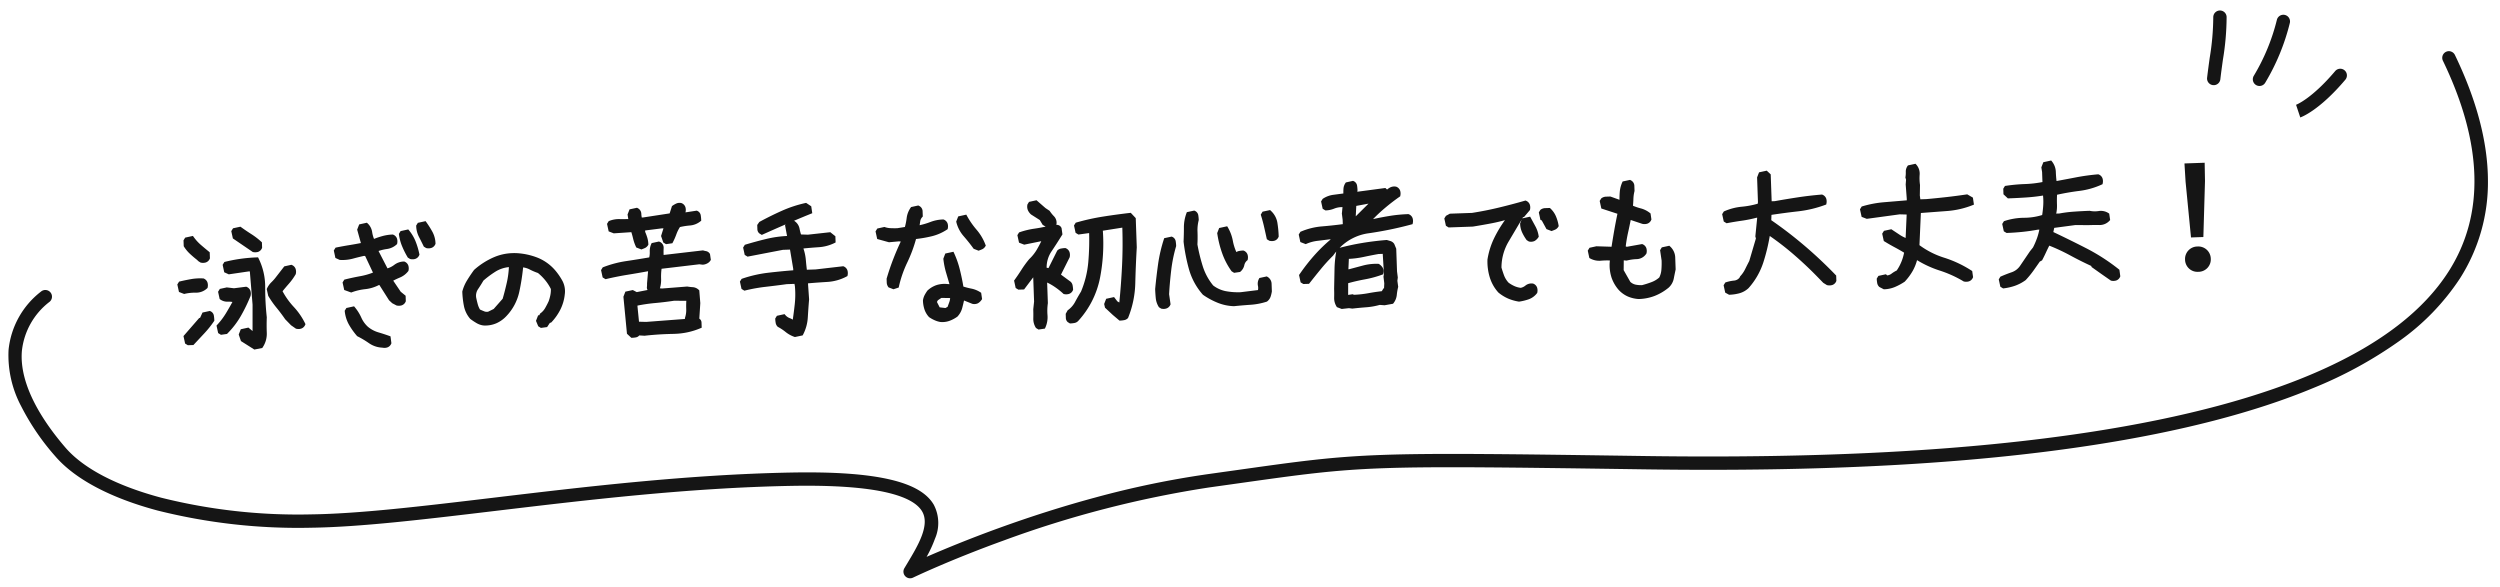
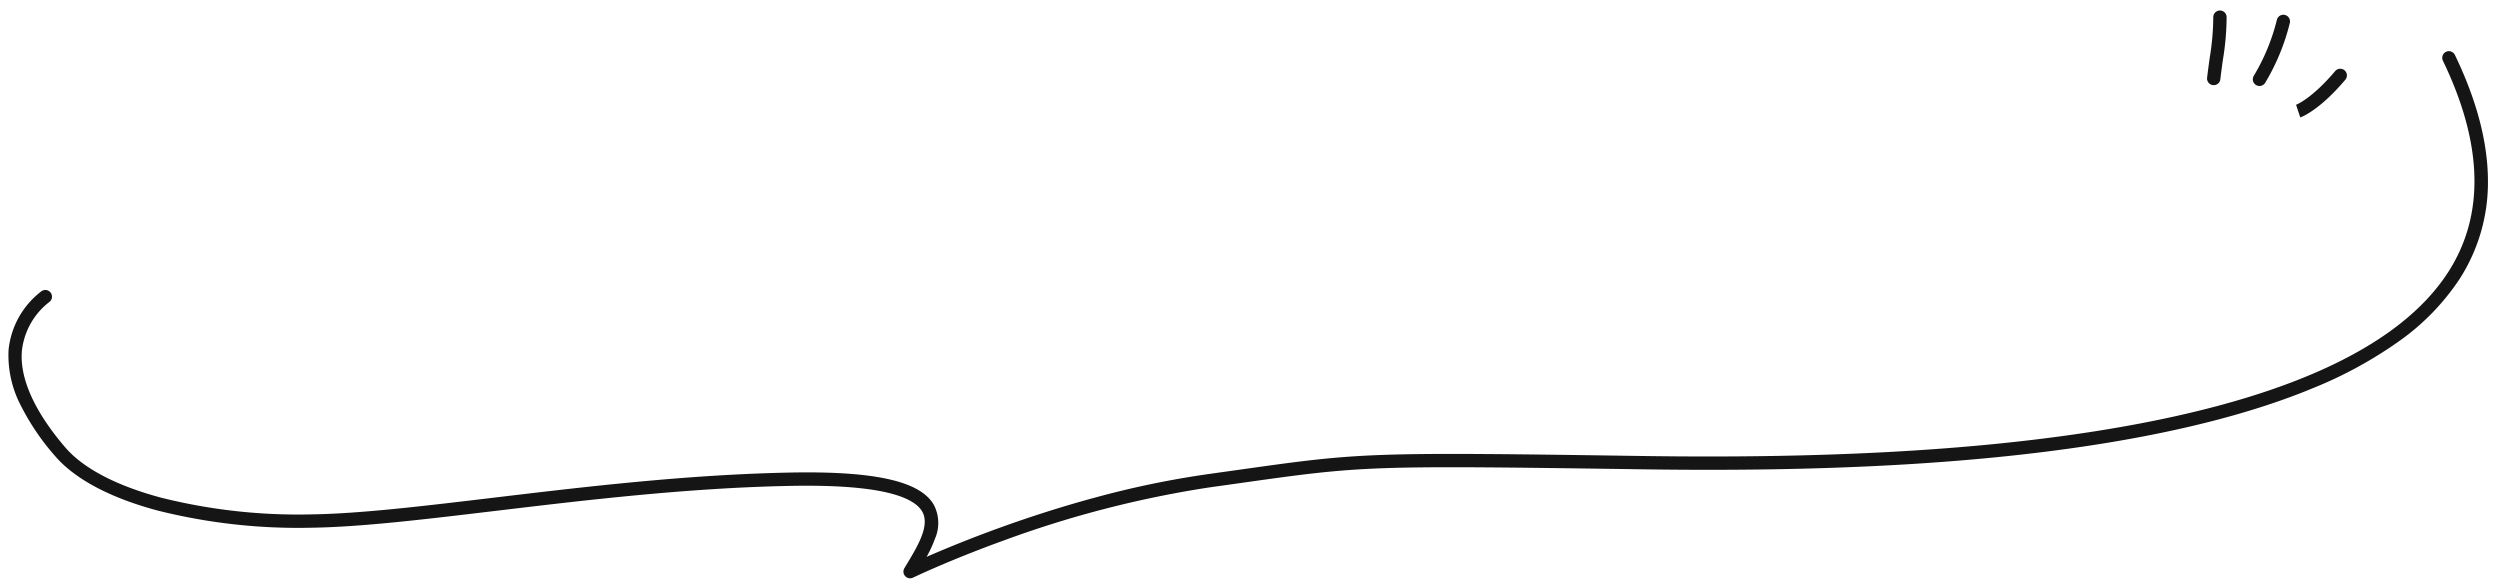
<svg xmlns="http://www.w3.org/2000/svg" width="375" height="88" viewBox="0 0 375 88">
  <defs>
    <style>.a{fill:#fff;stroke:#707070;}.b{clip-path:url(#a);}.c{fill:#151515;}.d{fill:none;}</style>
    <clipPath id="a">
      <rect class="a" width="375" height="88" transform="translate(1021.391 776)" />
    </clipPath>
  </defs>
  <g class="b" transform="translate(-1021.391 -776)">
    <g transform="translate(808.888 -657.207) rotate(8)">
-       <path class="c" d="M-144.7,1.477l-1.8-1.23-.246-.82.246-.574.9-.164.9.82L-144.539-5l-.246-5.25h-.41l-2.953.328-.492-.246-.164-.9.164-.246a21.909,21.909,0,0,1,2.338-.369,23.5,23.5,0,0,1,2.42-.123,9.3,9.3,0,0,1,.82,4.266,41.157,41.157,0,0,0,.082,4.512q-.082,1.148-.082,2.3a3.4,3.4,0,0,1-.656,2.051Zm-9.926-.984-.246-.164-.164-.9,2.3-2.461h.164l.41-.82.9-.164a.617.617,0,0,1,.369.492,5.286,5.286,0,0,1,.041.656,14.485,14.485,0,0,1-1.477,1.723L-153.973.492Zm5-1.395-.246-.164-.164-.9A10.952,10.952,0,0,0-148.6-3.732q.615-.943,1.189-1.928a3.353,3.353,0,0,0-1.066-.164,1.527,1.527,0,0,1-.984-.328l-.164-.9.164-.246.9-.164,1.066.164,1.8-.164a.733.733,0,0,1,.41.451,1.173,1.173,0,0,1,0,.615,24.035,24.035,0,0,1-1.518,2.871,12.336,12.336,0,0,1-2.092,2.543Zm11.32-.492-.656-.492-.82-.9q-.574-.9-1.23-1.764a13.871,13.871,0,0,1-1.148-1.764l-.164-.9a2.885,2.885,0,0,1,.656-.861,6.575,6.575,0,0,0,.738-.779l1.23-1.477.9-.164a.733.733,0,0,1,.41.451,1.173,1.173,0,0,1,0,.615,8.591,8.591,0,0,1-1.025,1.313q-.615.656-1.107,1.23a11.334,11.334,0,0,0,1.682,2.584,9.928,9.928,0,0,1,1.6,2.5.733.733,0,0,1-.451.41A1.173,1.173,0,0,1-138.3-1.395Zm-16.652-5.824-.574-.246-.164-.9.164-.246q.82-.164,1.682-.287a7.58,7.58,0,0,1,1.764-.041.733.733,0,0,1,.41.451,1.173,1.173,0,0,1,0,.615,2.133,2.133,0,0,1-1.559.533A7.112,7.112,0,0,0-154.957-7.219Zm2.707-4.594-.246-.164-.246-.246q-.492-.41-.984-.9a5.048,5.048,0,0,1-.82-1.066v-.738l.164-.246.9-.164a7.092,7.092,0,0,0,1.066,1.271q.574.533,1.23,1.107v.738a.733.733,0,0,1-.451.41A1.173,1.173,0,0,1-152.25-11.812Zm7.875-1.312-2.789-2.051-.164-.9.164-.246.9-.164q.738.574,1.518,1.107a10.052,10.052,0,0,1,1.436,1.189v.656a.733.733,0,0,1-.451.41A1.173,1.173,0,0,1-144.375-13.125Zm23.543,1.887-.246-.164a12.322,12.322,0,0,1-.738-1.6,6.615,6.615,0,0,1-.41-1.764l.164-.246.9-.164a5.985,5.985,0,0,1,.9,1.641,10.614,10.614,0,0,1,.492,1.887.733.733,0,0,1-.451.41A1.173,1.173,0,0,1-120.832-11.238Zm2.461-1.559-.246-.164q-.328-.738-.656-1.436a3.519,3.519,0,0,1-.328-1.518l.164-.246.9-.164a13.755,13.755,0,0,1,.861,1.477,3.617,3.617,0,0,1,.369,1.641.733.733,0,0,1-.451.41A1.173,1.173,0,0,1-118.371-12.8Zm-7.137,14.684a3.528,3.528,0,0,1-1.887-.7A14.2,14.2,0,0,0-129.117.082,10.478,10.478,0,0,1-130.225-1.6a4.922,4.922,0,0,1-.533-1.928l.164-.246.9-.164a6.413,6.413,0,0,1,.9,1.559A4.37,4.37,0,0,0-127.8-.9a4.578,4.578,0,0,0,1.6.943q.861.287,1.682.615l.082.82a.733.733,0,0,1-.451.41A1.173,1.173,0,0,1-125.508,1.887Zm2.379-6.234-.574-.328-.41-.41-1.395-2.379-.246-.082a5.549,5.549,0,0,1-2.092.574,8.6,8.6,0,0,0-2.092.41l-.82-.328-.164-.9.164-.246q1.148-.246,2.3-.41a10.146,10.146,0,0,0,2.215-.574l-1.23-2.871-.328-.082q-.9.164-1.764.369a5.839,5.839,0,0,1-1.846.123l-.492-.246-.164-.9.164-.246q.984-.164,1.969-.287t1.969-.287v-.164l-.492-2.051.246-.574.9-.164a1.96,1.96,0,0,1,.574,1.189,4.567,4.567,0,0,0,.328,1.271h.164a11.074,11.074,0,0,1,1.354-.41,6.247,6.247,0,0,1,1.436-.164.733.733,0,0,1,.41.451,1.173,1.173,0,0,1,0,.615,2.419,2.419,0,0,1-1.354.574,7.152,7.152,0,0,0-1.518.328v.164l1.395,2.953a3.559,3.559,0,0,0,1.313-.574,2.2,2.2,0,0,1,1.313-.41.733.733,0,0,1,.41.451,1.173,1.173,0,0,1,0,.615,2.793,2.793,0,0,1-1.148.82,13.662,13.662,0,0,0-1.312.574l1.23,1.969.656.574v.656a.733.733,0,0,1-.451.41A1.173,1.173,0,0,1-123.129-4.348Zm21.492,4.1-.246-.164-.246-.656.246-.574h.164l.164-.328a2.75,2.75,0,0,0,.82-.861q.328-.533.574-1.025a7.009,7.009,0,0,0,.287-.9,4.389,4.389,0,0,0,.123-1.066,7.175,7.175,0,0,0-.82-1.395,8.072,8.072,0,0,0-1.148-1.23,8.468,8.468,0,0,1-1.23-.574,3.364,3.364,0,0,0-1.312-.41,31.559,31.559,0,0,1-.738,3.9,7.307,7.307,0,0,1-1.969,3.4,4.37,4.37,0,0,1-1.477.984,3.921,3.921,0,0,1-1.8.246,2.517,2.517,0,0,1-.943-.369,9.8,9.8,0,0,1-.861-.615,3.893,3.893,0,0,1-.82-1.846,13.22,13.22,0,0,1-.164-2.092,5.807,5.807,0,0,1,.738-1.559q.492-.738,1.066-1.477a10.783,10.783,0,0,1,2.994-1.764,7.474,7.474,0,0,1,3.4-.451,9.815,9.815,0,0,1,2.953.779,6.593,6.593,0,0,1,2.461,1.928,9.332,9.332,0,0,1,.984,1.559,3.08,3.08,0,0,1,.246,1.887,6.315,6.315,0,0,1-.7,2.133,7.8,7.8,0,0,1-1.354,1.8l-.246.082-.41.574Zm-6.891-2.625,1.477-1.559q.41-1.23.738-2.5a13.75,13.75,0,0,0,.41-2.584h-.328a4.865,4.865,0,0,0-2.133.656,14.572,14.572,0,0,0-1.887,1.313q-.41.656-.861,1.271a2.006,2.006,0,0,0-.369,1.436q.082.492.205,1.025a3.235,3.235,0,0,0,.369.943q.328.164.7.328a1.264,1.264,0,0,0,.779.082ZM-88.1,1.723l-.492-.492-.328-5.414.246-.574.9-.164.574.328,2.051-.328v-.164a.432.432,0,0,1-.205-.451,3.786,3.786,0,0,0,.041-.533l.246-2.051-.082-.082q-1.641.246-3.281.451t-3.281.533l-.246-.164-.164-.9.164-.246a15.793,15.793,0,0,1,3.445-.779q1.8-.205,3.609-.451a3.353,3.353,0,0,0,.164-1.066,2.351,2.351,0,0,1,.246-1.066l.9-.164a.714.714,0,0,1,.451.738q-.041.492-.041.984l-.082.246.082.082,6.152-.492a3.792,3.792,0,0,0,.451.123.6.6,0,0,1,.369.287l.082.738a1,1,0,0,1-.451.369,1.362,1.362,0,0,1-.533.123l-.492-.082-5.906.492a8.769,8.769,0,0,0-.164,1.723A4,4,0,0,1-84-5.086l.656.082,3.773-.164q.41.082.82.123a1.2,1.2,0,0,1,.738.369l.082,1.8L-78.176-.41a.5.5,0,0,1,.328.451V.656a10.491,10.491,0,0,1-4.061.7q-2.174-.041-4.307.123l-.9-.082a.608.608,0,0,1-.41.287A3.533,3.533,0,0,1-88.1,1.723Zm8.285-2.051V-.656a3.939,3.939,0,0,0,.246-1.395,13.361,13.361,0,0,1,.082-1.477l-2.133-.082q-1.395.164-2.871.246a24.25,24.25,0,0,0-2.871.328v.328L-87.2-.164l1.313.082Zm-6.4-11.156-.574-.246a6,6,0,0,1-.369-1.189q-.123-.615-.287-1.189h-.164l-2.625.082-.574-.246-.164-.9.164-.246a3.652,3.652,0,0,1,1.477-.205q.82.041,1.559.041v-.246l-.082-.656.246-.574.9-.164a.742.742,0,0,1,.41.656,4.173,4.173,0,0,0,.082.82h.41l4.184-.492.41-1.148a3.307,3.307,0,0,1,.533-.287.942.942,0,0,1,.615-.041.733.733,0,0,1,.41.451,1.173,1.173,0,0,1,0,.615l-.328.328.164.082,2.051-.246A.617.617,0,0,1-77.4-16a5.286,5.286,0,0,1,.041.656,2.627,2.627,0,0,1-1.477.533,11.21,11.21,0,0,0-1.641.205,5.664,5.664,0,0,0-.656,1.189,9.523,9.523,0,0,1-.574,1.189l-.738.082-.246-.164-.246-.82.492-1.395H-83.1l-2.707.246v.492a7.949,7.949,0,0,1,.287.861,3.57,3.57,0,0,1,.123.943.828.828,0,0,1-.369.328Q-85.969-11.566-86.215-11.484ZM-63.656,2.461a4.1,4.1,0,0,1-1.23-.738A7.468,7.468,0,0,0-66.035.9.771.771,0,0,1-66.24.451a3.786,3.786,0,0,1-.041-.533l.164-.246.9-.164a1.815,1.815,0,0,0,.738.574,2.185,2.185,0,0,1,.738.492q.246-1.312.451-2.707a13.622,13.622,0,0,0,.123-2.789l-.082-.574h-1.395q-1.559.164-3.158.287a24.4,24.4,0,0,0-3.158.451l-.246-.164-.164-.9.164-.246a18.473,18.473,0,0,1,3.855-.738q1.969-.164,4.02-.246v-.492l-.41-3.117h-1.312l-5.25.82-.246-.164-.164-.9.164-.246q1.559-.41,3.158-.738a16.5,16.5,0,0,1,3.322-.328v-.164l-.246-1.641.164-.246.9-.164a1.52,1.52,0,0,1,.574.943,9.043,9.043,0,0,0,.246,1.107l1.23.082,3.281-.246.574.492v.656a5.98,5.98,0,0,1-2.338.533q-1.271.041-2.5.123v.328a6.891,6.891,0,0,1,.287,1.641q.041.82.123,1.723h1.559l4.1-.328a.733.733,0,0,1,.41.451,1.173,1.173,0,0,1,0,.615,6.734,6.734,0,0,1-2.871.7q-1.559.041-3.117.123v.246l.082,2.379q-.164,1.313-.287,2.666a6.094,6.094,0,0,1-.779,2.5Zm-4.43-15.5-.246-.164a.61.61,0,0,1-.164-.451v-.533l.246-.328q1.641-.82,3.363-1.518a17.926,17.926,0,0,1,3.527-1.025l.574.41.082.738q-1.8.656-3.691,1.395T-68.086-13.043ZM-41.754.984A3.265,3.265,0,0,1-42.574.7a4.819,4.819,0,0,1-.738-.451A2.9,2.9,0,0,1-43.887-.82a4.461,4.461,0,0,1-.164-1.23,2.317,2.317,0,0,1,.246-.7,6,6,0,0,1,.41-.615,3.48,3.48,0,0,1,1.23-.7,3.692,3.692,0,0,1,1.477-.123l.738.082v-.164q-.246-.984-.492-1.928A11.425,11.425,0,0,1-40.77-8.2l.246-.574.9-.164a13.394,13.394,0,0,1,.779,2.5q.287,1.354.451,2.666a11.074,11.074,0,0,0,1.354.41,3.574,3.574,0,0,1,1.271.574l.082.738a1.478,1.478,0,0,1-.492.451,1.02,1.02,0,0,1-.656.041l-1.477-.656q-.164.656-.369,1.354a2.748,2.748,0,0,1-.7,1.189,4.617,4.617,0,0,1-1.107.533A2.852,2.852,0,0,1-41.754.984Zm1.313-1.8.328-.82a2.409,2.409,0,0,0,.164-.9l-1.641-.082-.656.41-.246.41L-42-.738l1.066.164Zm-8.2-3.363-.574-.246a.943.943,0,0,1-.164-.533V-5.5q.492-1.477,1.107-2.912t1.354-2.83l-.656-.082-1.477.082-1.559-.492-.164-.9.164-.246.9-.164a3.194,3.194,0,0,0,.943.205q.533.041,1.025.041l1.313-.164a9.452,9.452,0,0,0,.369-1.518,3.193,3.193,0,0,1,.615-1.436l.9-.164a.692.692,0,0,1,.41.574v.738a1.444,1.444,0,0,0-.41.779q-.082.451-.164.861h.328a11.356,11.356,0,0,0,1.723-.451,5.431,5.431,0,0,1,1.8-.287.733.733,0,0,1,.41.451,1.173,1.173,0,0,1,0,.615,6.948,6.948,0,0,1-2.3.9,18.971,18.971,0,0,1-2.461.328,20.832,20.832,0,0,1-1.477,3.609A17,17,0,0,0-48.07-4.348Zm12.961-5.332-.574-.246q-.656-.984-1.395-1.887a4.771,4.771,0,0,1-.984-2.051l.246-.574.9-.164a12.225,12.225,0,0,0,1.395,2.174,7.261,7.261,0,0,1,1.23,2.256.828.828,0,0,1-.369.328Q-35.437-9.6-35.684-9.516ZM-27.07,2.625l-.246-.164A2.242,2.242,0,0,1-27.6,1.189q.041-.7.041-1.354l.164-1.148V-5.5l-.082-.082L-29.2-3.445h-.656l-.246-.164-.164-.9q.574-.738,1.107-1.518a15.232,15.232,0,0,1,1.189-1.518,6.728,6.728,0,0,0,1.23-1.436q.492-.779.9-1.6h-.492l-2.461.41-.574-.246-.164-.9.164-.246a11.781,11.781,0,0,1,2.215-.451,22.288,22.288,0,0,0,2.3-.369l-.9-.574-.41-.738-1.312-.9a1.7,1.7,0,0,1-.369-.533,1.17,1.17,0,0,1-.041-.7l.164-.246.9-.164,1.23,1.148.574.41a5.346,5.346,0,0,0,.615.82,1.157,1.157,0,0,1,.287.984l-.328.328a1.818,1.818,0,0,0,.574.082.526.526,0,0,1,.492.328l.082.82q-.82,1.23-1.682,2.42a4.563,4.563,0,0,0-.861,2.748l.656.164L-23.707-8.7a.771.771,0,0,1,.451-.205,3.787,3.787,0,0,1,.533-.041.733.733,0,0,1,.41.451,1.173,1.173,0,0,1,0,.615l-1.477,2.707,1.559,1.23a.771.771,0,0,1,.205.451,3.786,3.786,0,0,1,.041.533.733.733,0,0,1-.451.41,1.173,1.173,0,0,1-.615,0A10.76,10.76,0,0,0-24.363-3.65a8.263,8.263,0,0,0-1.477-.861v3.445A8.277,8.277,0,0,0-25.963.779a3.536,3.536,0,0,1-.369,1.764Zm4.758-.738-.246-.164a.61.61,0,0,1-.164-.451V.738l.246-.41A3.786,3.786,0,0,0-21.287-.943q.451-.779.943-1.518a14.932,14.932,0,0,0,1.271-4.43,37.664,37.664,0,0,0,.287-4.676h-.164l-1.641.164-.246-.164-.164-.9.164-.246a32.851,32.851,0,0,1,3.979-.738q2.01-.246,4.061-.41l.574.656v4.266q-.246,2.625-.41,5.332a14.465,14.465,0,0,1-1.23,5.086.771.771,0,0,1-.451.205,3.786,3.786,0,0,1-.533.041l-.9-.82L-16.816-.164l-.082-.41.246-.574.9-.164.41.574.656.41q.41-2.953.656-5.865t.246-5.947l-.082-.082-3.363.41a26.521,26.521,0,0,1-.656,7.219,13.082,13.082,0,0,1-3.445,6.234.771.771,0,0,1-.451.205A3.786,3.786,0,0,1-22.312,1.887Zm-3.445-12.469-.082-.082-.082.082.082.082ZM-8.531.164-8.777,0a2.8,2.8,0,0,1-.369-1.23q-.041-.656-.041-1.312.246-1.887.574-3.732a21.864,21.864,0,0,1,.984-3.65l.9-.164a.617.617,0,0,1,.369.492,5.286,5.286,0,0,1,.041.656,21.915,21.915,0,0,0-.861,3.568q-.287,1.846-.451,3.65l.164,1.477a.733.733,0,0,1-.451.41A1.173,1.173,0,0,1-8.531.164ZM2.3.164A6.829,6.829,0,0,1-.041-.41a10.762,10.762,0,0,1-2.092-1.23A9.448,9.448,0,0,1-4.02-5.414a26.665,26.665,0,0,1-.656-4.1q.082-1.066.123-2.133A5.877,5.877,0,0,1-4.1-13.7l.9-.164a.617.617,0,0,1,.369.492,5.286,5.286,0,0,1,.041.656,6.261,6.261,0,0,0-.246,1.8q0,.984-.082,1.887a27.153,27.153,0,0,0,.7,3.363A8.8,8.8,0,0,0-.9-2.625a4.78,4.78,0,0,0,1.969.984,10.2,10.2,0,0,0,2.3.246l2.789-.246a1.655,1.655,0,0,0,.082-.9,1.288,1.288,0,0,1,.164-.9l.9-.164a1,1,0,0,1,.492.861v1.107A4.774,4.774,0,0,1,7.588-.9a1.282,1.282,0,0,1-.451.574A9.816,9.816,0,0,1,4.758.041Q3.527.082,2.3.164Zm.246-5L2.3-5A10.4,10.4,0,0,1,1.025-7.67,15.342,15.342,0,0,1,.41-10.582l.246-.574.9-.164a5.974,5.974,0,0,1,.656,1.969,7.484,7.484,0,0,0,.574,1.969h.164A.771.771,0,0,1,3.4-7.588a3.786,3.786,0,0,1,.533-.041.733.733,0,0,1,.41.451,1.173,1.173,0,0,1,0,.615,1.491,1.491,0,0,0-.533.82,1.491,1.491,0,0,1-.533.82Zm5.5-4.594L7.793-9.6q-.164-.9-.328-1.764t-.41-1.764l.164-.246.9-.164a2.863,2.863,0,0,1,.861,1.682,15.557,15.557,0,0,1,.123,2.01.733.733,0,0,1-.451.41A1.173,1.173,0,0,1,8.039-9.434ZM18.457,1.148,17.883.9A2.158,2.158,0,0,1,17.6-.328q.041-.656.041-1.312L17.8-4.594a16.51,16.51,0,0,1,.41-2.871,35.864,35.864,0,0,1,3.568-.656q1.846-.246,3.732-.328L26-8.285a.791.791,0,0,1,.41.328l.246.656v3.363l.082.9-.082.492.082.9A8.332,8.332,0,0,0,26.5-.451,2.143,2.143,0,0,1,26,.656L24.855.82,24.117.738a9.9,9.9,0,0,1-2.01.287q-1.025.041-2.092.123l-.492-.082ZM24.773-.82V-.984l.164-.246H25.1l.082-.984L25.1-3.2l.082-.41L25.1-6.891h-.9q-1.148.164-2.3.369a13.511,13.511,0,0,1-2.379.205l-.164,2.051h.41L21.9-4.758a7.44,7.44,0,0,1,2.215-.164,1.478,1.478,0,0,1,.451.492,1.02,1.02,0,0,1,.041.656,15.352,15.352,0,0,1-2.625.615q-1.395.205-2.707.533L19.2-.41h.164L20.1-.492l.164.082a15.373,15.373,0,0,0,2.256-.164Q23.625-.738,24.773-.82ZM12.879-2.789l-.246-.164-.164-.9A28.238,28.238,0,0,1,14.93-6.768,22.965,22.965,0,0,1,17.8-9.27l-.82-.082q-.9.082-1.846.164a6.159,6.159,0,0,0-1.764.41L12.8-9.023l-.164-.9.164-.246a10,10,0,0,1,3.158-.656q1.682-.082,3.322-.246v-.9l-.082-.9.164-1.23h-.492a3.4,3.4,0,0,0-1.148.205,3.4,3.4,0,0,1-1.148.205l-.246-.164-.164-.9.164-.246a3.434,3.434,0,0,1,1.518-.492q.861-.082,1.682-.164,0-.492.041-.9a1.448,1.448,0,0,1,.287-.738l.9-.164a.617.617,0,0,1,.369.492,5.286,5.286,0,0,1,.041.656l-.082.492h.328l4.1-.41.328.328a2.19,2.19,0,0,1,.574-.41,1.118,1.118,0,0,1,.738-.082.733.733,0,0,1,.41.451,1.173,1.173,0,0,1,0,.615q-1.148.738-2.3,1.641a24.81,24.81,0,0,0-2.215,1.969l.492.082q1.313-.246,2.625-.41a21.813,21.813,0,0,1,2.707-.164.733.733,0,0,1,.41.451,1.173,1.173,0,0,1,0,.615,53.36,53.36,0,0,1-6.48,1.107,7.933,7.933,0,0,0-5.578,3.24A25.16,25.16,0,0,0,15.34-4.881q-.9,1.025-1.8,2.092ZM21-12.059l2.215-2.051.41-.328-.492-.082-2.215.328L20.754-12.3l.164.328Zm25.922,4.1-.246-.164A6.613,6.613,0,0,1,46.1-9.187a3.09,3.09,0,0,1-.246-1.23l.246-.574.9-.164.656,1.313a4.108,4.108,0,0,1,.41,1.395A1.478,1.478,0,0,1,47.578-8,1.02,1.02,0,0,1,46.922-7.957Zm3.363-1.477-.574-.246-.656-1.312-.164-.082-.164-.9.164-.246a.943.943,0,0,1,.533-.164h.615a3.188,3.188,0,0,1,.738,1.148,5.768,5.768,0,0,1,.328,1.313.828.828,0,0,1-.369.328Q50.531-9.516,50.285-9.434ZM45.035.984A6.581,6.581,0,0,1,43.518.492a5.838,5.838,0,0,1-1.354-.9,5.725,5.725,0,0,1-1.148-2.215,7.894,7.894,0,0,1-.246-2.543,11.165,11.165,0,0,1,1.148-3.24,18.171,18.171,0,0,1,1.969-2.912l-.164-.082a23.953,23.953,0,0,1-2.584.533q-1.354.205-2.666.369H34.945l-.246-.164-.164-.9.164-.246.492-.246h3.281q2.051-.246,4.061-.656t3.979-.9a.733.733,0,0,1,.41.451,1.173,1.173,0,0,1,0,.615l-.82.9h-.164Q44.789-9.844,43.6-8a7.9,7.9,0,0,0-1.271,4.061q.164.656.369,1.271a3.569,3.569,0,0,0,.7,1.189,5.064,5.064,0,0,0,.9.574,3.462,3.462,0,0,0,1.066.328,1.882,1.882,0,0,0,.861-.369,1.2,1.2,0,0,1,.943-.205.733.733,0,0,1,.41.451,1.173,1.173,0,0,1,0,.615A2.471,2.471,0,0,1,46.43.7,7.409,7.409,0,0,1,45.035.984ZM43.969-11.4l-.082-.082L43.8-11.4l.082.082ZM63,1.23A4.614,4.614,0,0,1,61.482.82a3.9,3.9,0,0,1-1.271-.984,5.262,5.262,0,0,1-.943-1.764,5.741,5.741,0,0,1-.205-2.092l.082-.656a10.149,10.149,0,0,0-1.6-.041,2.564,2.564,0,0,1-1.518-.369l-.164-.9.164-.246.9-.164,2.461.164q.246-1.312.533-2.666t.615-2.666l-2.461-.9-.164-.9.164-.246a.943.943,0,0,1,.533-.164h.615l1.641.656a13.361,13.361,0,0,1,.082-1.477A4.108,4.108,0,0,1,61.359-16l.9-.164a.715.715,0,0,1,.41.615v.779a5.7,5.7,0,0,0-.205,1.189q-.041.615-.123,1.189a8.186,8.186,0,0,0,1.354.533,3.42,3.42,0,0,1,1.271.7l.082.738a.733.733,0,0,1-.451.41,1.173,1.173,0,0,1-.615,0l-1.969-.738q-.246,1.066-.533,2.174a20.577,20.577,0,0,0-.451,2.256l.41.164,1.148-.164,1.148-.164a.733.733,0,0,1,.41.451,1.173,1.173,0,0,1,0,.615,1.521,1.521,0,0,1-1.271.656,6.975,6.975,0,0,0-1.518.164L60.7-4.676l-.082,1.8.984,1.887a1.935,1.935,0,0,0,.9.533,4.389,4.389,0,0,0,1.066.123,14.866,14.866,0,0,0,1.477-.41,3.881,3.881,0,0,0,1.313-.738,3.314,3.314,0,0,0,.41-1.271,12.281,12.281,0,0,0,.082-1.436L66.691-5.66l.164-.246.9-.164a2.084,2.084,0,0,1,.656,1.518v1.764q-.164.656-.328,1.354a2.2,2.2,0,0,1-.738,1.189A7.508,7.508,0,0,1,65.3.861,6.975,6.975,0,0,1,63,1.23Zm13.617-.164L76.207.82l-.164-.9.164-.246A5.7,5.7,0,0,1,77.4-.533a1.411,1.411,0,0,0,1.025-.533L78.5-1.23a4.656,4.656,0,0,0,.82-1.107q.328-.615.656-1.189l1.148-3.445L81.047-7.3l.41-3.035h-.41a18.706,18.706,0,0,1-2.215.369q-1.148.123-2.215.287l-.246-.164-.164-.9.164-.246a8.256,8.256,0,0,1,2.584-.574,13.076,13.076,0,0,0,2.584-.41l.082-.41v-3.691l.246-.574.9-.164.41.41v4.184h.738q1.723-.246,3.486-.451t3.568-.287a.733.733,0,0,1,.41.451,1.173,1.173,0,0,1,0,.615,16.994,16.994,0,0,1-4.061.82q-2.092.164-4.225.41l-.082,1.148a62.507,62.507,0,0,1,4.922,4.061Q90.316-3.281,92.449-.9v.656A.733.733,0,0,1,92,.164a1.173,1.173,0,0,1-.615,0l-.492-.328-.82-.9q-1.559-1.723-3.363-3.4a42.3,42.3,0,0,0-3.691-3.076l-.246-.082a27.873,27.873,0,0,1-1.148,4.184,10.463,10.463,0,0,1-2.3,3.691A2.984,2.984,0,0,1,78.053.9,6.247,6.247,0,0,1,76.617,1.066Zm23.215,0L99.258.738a.771.771,0,0,1-.205-.451,3.786,3.786,0,0,1-.041-.533l.164-.246.9-.164.164.164a1.539,1.539,0,0,0,.9-.287,4.074,4.074,0,0,1,.82-.451,7.175,7.175,0,0,0,.82-1.395,7.4,7.4,0,0,0,.492-1.559q-.738-.492-1.518-.943t-1.518-.943l-.164-.9.164-.246.9-.164,1.148.82a5.326,5.326,0,0,0,1.23.656l.328-4.1-1.312-.082L97.617-9.6l-.574-.246-.164-.9.164-.246a15.7,15.7,0,0,1,3.24-.492l3.4-.164.246.082v-.656l-.082-2.051.082-.738-.082-.328a4.173,4.173,0,0,0,.082-.82,1.2,1.2,0,0,1,.246-.738l.9-.164a1.78,1.78,0,0,1,.41,1.395,7.419,7.419,0,0,0,0,1.559l-.082,1.559.082.82h1.148q1.559-.082,3.076-.205t2.994-.287l.656.41.082.738a12.7,12.7,0,0,1-3.855.738l-4.1.164L105.082-5A12.777,12.777,0,0,0,108.9-2.871,16.649,16.649,0,0,1,112.875-.82l.082.738a.733.733,0,0,1-.451.41,1.173,1.173,0,0,1-.615,0,17.346,17.346,0,0,0-3.568-1.764,15.217,15.217,0,0,1-3.568-1.846,6.592,6.592,0,0,1-.738,1.8,8.108,8.108,0,0,1-1.23,1.559,8.3,8.3,0,0,1-1.395.7A4.262,4.262,0,0,1,99.832,1.066Zm17.883.492-.246-.164-.164-.9.164-.246q.82-.328,1.641-.574a2.744,2.744,0,0,0,1.395-.984l1.559-2.133.492-.574a11.993,11.993,0,0,0,.7-1.477,9.352,9.352,0,0,0,.451-1.559h-.574q-1.066.164-2.256.246t-2.338.082l-.246-.164-.164-.9.164-.246a9.361,9.361,0,0,1,2.912-.369,9.361,9.361,0,0,0,2.912-.369q.164-.82.246-1.641a9.059,9.059,0,0,0,0-1.723h-.246a25.191,25.191,0,0,1-2.543.205q-1.312.041-2.625.041l-.492-.492v-.656l.164-.246a24.561,24.561,0,0,1,2.871-.164,16.492,16.492,0,0,0,2.871-.246v-1.723l-.082-.656.246-.574.9-.164a2.4,2.4,0,0,1,.492,1.477q0,.82.082,1.641,1.641-.246,3.24-.492a31.709,31.709,0,0,1,3.24-.328.733.733,0,0,1,.41.451,1.173,1.173,0,0,1,0,.615,11.233,11.233,0,0,1-3.363.82q-1.8.164-3.527.492-.082.82-.082,1.682a5.029,5.029,0,0,1-.246,1.6h.82a19.029,19.029,0,0,1,2.215-.205q1.148-.041,2.3-.041a3.924,3.924,0,0,0,1.395.082,1.833,1.833,0,0,1,1.313.328l.082.738a1.765,1.765,0,0,1-1.395.533q-.82-.041-1.559-.041l-2.051-.082-3.363.328-.246.984q2.543,1.313,5.045,2.707a29.133,29.133,0,0,1,4.717,3.281l.082.82a.733.733,0,0,1-.451.41,1.173,1.173,0,0,1-.615,0L132.645,0,131.25-1.066V-1.23q-1.641-.82-3.24-1.764a29.092,29.092,0,0,0-3.322-1.682q-.328.574-.615,1.148t-.615,1.148l-.328.164q-.492.656-1.025,1.354A13.6,13.6,0,0,1,120.914.492a5.98,5.98,0,0,1-1.518.738A7.969,7.969,0,0,1,117.715,1.559Zm6.07-8.613-.082-.082-.082.082.082.082Zm22.522,1.973h1.386l.525-8.148.042-2.478h-2.52l.063,2.478ZM147,.105a1.6,1.6,0,0,0,1.68-1.659A1.611,1.611,0,0,0,147-3.192a1.611,1.611,0,0,0-1.68,1.638A1.6,1.6,0,0,0,147,.105Z" transform="matrix(0.985, -0.174, 0.174, 0.985, 597.262, 1409.394)" />
-       <path class="c" d="M-27.133,2.884l-.371-.247-.029-.051a2.5,2.5,0,0,1-.32-1.41c.027-.458.041-.908.041-1.339V-.182l.164-1.149V-4.972L-29.084-3.2h-.851l-.4-.265-.2-1.117.069-.088c.378-.486.747-.992,1.1-1.505A15.555,15.555,0,0,1-28.16-7.713l.021-.021a6.508,6.508,0,0,0,1.185-1.382c.25-.4.486-.8.7-1.216h-.062l-2.513.419-.765-.328-.206-1.134.269-.4.085-.026a12.087,12.087,0,0,1,2.262-.461c.552-.059,1.109-.141,1.664-.244l-.431-.274-.412-.742-1.283-.882-.016-.016a1.959,1.959,0,0,1-.422-.611,1.418,1.418,0,0,1-.056-.845l.01-.048.25-.376,1.13-.205,1.31,1.223.6.431.027.045a5.121,5.121,0,0,0,.587.782,1.4,1.4,0,0,1,.349,1.187l-.012.083-.042.042h.052a.767.767,0,0,1,.716.466l.021.041.1.955-.05.074c-.545.818-1.113,1.635-1.687,2.428a4.3,4.3,0,0,0-.81,2.407l.276.069,1.4-2.569.025-.025a1.017,1.017,0,0,1,.593-.276,4.054,4.054,0,0,1,.569-.044h.059l.053.026a.975.975,0,0,1,.539.606,1.424,1.424,0,0,1,0,.745l-.008.031-1.391,2.55,1.415,1.119a1.018,1.018,0,0,1,.276.593,4.057,4.057,0,0,1,.044.569v.059l-.026.053a.975.975,0,0,1-.606.539,1.429,1.429,0,0,1-.745,0l-.067-.017-.049-.049A10.557,10.557,0,0,0-24.51-3.448a8.429,8.429,0,0,0-1.08-.667v3.071l0,.022a8.065,8.065,0,0,0-.119,1.79,3.8,3.8,0,0,1-.4,1.886l-.061.122Zm.006-.6.12.08.509-.057A3.313,3.313,0,0,0-26.213.79a8.572,8.572,0,0,1,.123-1.879V-4.9l.352.156a8.552,8.552,0,0,1,1.521.887,11.138,11.138,0,0,1,1.291,1.082.9.9,0,0,0,.422-.012.461.461,0,0,0,.269-.231,3.685,3.685,0,0,0-.038-.436.537.537,0,0,0-.125-.3L-24.11-5.1l1.562-2.863a.9.9,0,0,0,0-.456.461.461,0,0,0-.231-.269,3.683,3.683,0,0,0-.436.038.554.554,0,0,0-.287.113L-25.057-5.7l-1.033-.258v-.2a4.828,4.828,0,0,1,.909-2.895c.553-.764,1.1-1.55,1.626-2.338l-.068-.682a.26.26,0,0,0-.248-.153,2.346,2.346,0,0,1-.414-.035l-.518.111a22.643,22.643,0,0,1-2.323.373,11.61,11.61,0,0,0-2.083.416l-.058.088.122.671.383.164,2.261-.377-.025-.025h.5l.064-.064.026-.053.013.013.082-.082.186.186h.219l-.073.146.1.1-.314.314-.082.162,0,0c-.226.428-.47.85-.729,1.26A7,7,0,0,1-27.8-7.37a15.052,15.052,0,0,0-1.16,1.482c-.336.49-.688.975-1.048,1.441l.125.688.095.063h.461L-27.5-5.951l.352.352,0,4.322-.162,1.131c0,.435-.014.889-.041,1.35A1.984,1.984,0,0,0-27.127,2.287Zm1.557-15.424.83.528.384-.384a.9.9,0,0,0-.234-.7,5.682,5.682,0,0,1-.616-.814l-.558-.4L-26.9-15.974l-.674.123-.077.115a.9.9,0,0,0,.034.5,1.452,1.452,0,0,0,.3.439l1.341.922ZM-63.681,2.719l-.063-.024a4.363,4.363,0,0,1-1.305-.783,7.252,7.252,0,0,0-1.11-.793l-.029-.017-.024-.024a1.018,1.018,0,0,1-.276-.593,4.056,4.056,0,0,1-.043-.569V-.158l.265-.4,1.154-.21.093.116a1.578,1.578,0,0,0,.636.5,2.376,2.376,0,0,1,.477.258c.133-.739.258-1.5.372-2.277A13.435,13.435,0,0,0-63.413-4.9l-.05-.349h-1.165c-1.032.109-2.092.2-3.152.286a24.253,24.253,0,0,0-3.126.447l-.1.022-.422-.281-.2-1.106.27-.4.086-.026a18.81,18.81,0,0,1,3.908-.748c1.233-.1,2.507-.182,3.79-.237v-.236l-.379-2.883h-1.074l-5.327.832-.415-.277-.2-1.106.273-.409.092-.024c1.039-.273,2.106-.523,3.172-.741a16.724,16.724,0,0,1,3.107-.331l-.242-1.615.086-.129c-1.188.466-2.366.937-3.5,1.4l-.123.05-.377-.251-.017-.018a.853.853,0,0,1-.237-.628v-.617l.332-.442.053-.026c1.095-.547,2.232-1.061,3.381-1.526a18.256,18.256,0,0,1,3.576-1.04l.1-.019.751.537.116,1.045-.185.067c-.865.315-1.754.647-2.652.992l.094-.017.09.075a1.769,1.769,0,0,1,.661,1.1,8.631,8.631,0,0,0,.193.908l1.036.069,3.367-.253.74.634v.931l-.145.067a6.257,6.257,0,0,1-2.435.556c-.761.025-1.52.061-2.26.107v.057a7.163,7.163,0,0,1,.287,1.665c.024.471.058.97.1,1.485h1.32l4.161-.333.062.031A.975.975,0,0,1-55.459-7a1.426,1.426,0,0,1,0,.745l-.028.112-.1.051a7.014,7.014,0,0,1-2.976.724c-.954.025-1.919.062-2.874.111v0l.083,2.394,0,.02c-.108.868-.2,1.762-.286,2.658a6.371,6.371,0,0,1-.811,2.6l-.059.1ZM-65.878.7a7.8,7.8,0,0,1,1.154.829,3.89,3.89,0,0,0,1.094.67l.8-.133a5.882,5.882,0,0,0,.69-2.3c.081-.895.177-1.788.286-2.655l-.082-2.368v-.483l.237-.012c1.036-.055,2.087-.1,3.124-.123a6.541,6.541,0,0,0,2.657-.618.871.871,0,0,0-.02-.376.457.457,0,0,0-.224-.265l-4.047.323H-62l-.021-.227c-.055-.6-.1-1.186-.124-1.733a6.673,6.673,0,0,0-.277-1.581l-.011-.035v-.6L-62.2-11c.819-.055,1.664-.1,2.51-.123a5.808,5.808,0,0,0,2.1-.446v-.379l-.408-.35-3.2.24-1.424-.095-.048-.169a9.331,9.331,0,0,1-.253-1.138,1.218,1.218,0,0,0-.4-.714l-.679.123-.052.078.235,1.564v.433h-.25a16.323,16.323,0,0,0-3.272.323c-1.025.21-2.052.449-3.053.711l-.055.083.127.7.077.051,5.173-.808h1.551l.441,3.367v.732l-.24.01c-1.357.054-2.706.137-4.009.245a18.308,18.308,0,0,0-3.718.7l-.058.087.127.7.071.047a24.776,24.776,0,0,1,3.087-.434c1.06-.082,2.12-.178,3.151-.286h1.638l.115.81A13.941,13.941,0,0,1-63.04-2.1c-.137.929-.289,1.843-.453,2.717l-.087.466-.335-.335a1.947,1.947,0,0,0-.654-.437,2,2,0,0,1-.743-.535l-.656.119-.062.093a3.71,3.71,0,0,0,.037.424A.552.552,0,0,0-65.878.7Zm-2.291-14.1.112.074c1.161-.474,2.362-.954,3.572-1.428,1.19-.466,2.37-.912,3.512-1.329l-.048-.432-.4-.284a17.77,17.77,0,0,0-3.375.992c-1.119.453-2.226.952-3.293,1.483l-.161.214v.45A.386.386,0,0,0-68.169-13.4ZM-125.19,2.178a1.555,1.555,0,0,1-.358-.043,3.786,3.786,0,0,1-2-.745A14.016,14.016,0,0,0-129.237.3l-.044-.024-.031-.039a10.778,10.778,0,0,1-1.134-1.722,5.193,5.193,0,0,1-.561-2.025l-.007-.086.271-.406,1.156-.21.093.12a6.693,6.693,0,0,1,.937,1.619,4.14,4.14,0,0,0,.924,1.388,4.348,4.348,0,0,0,1.507.888c.576.192,1.147.4,1.7.62l.141.056.1,1.043-.032.065a.975.975,0,0,1-.606.539A1.331,1.331,0,0,1-125.19,2.178Zm-3.763-2.291a14.508,14.508,0,0,1,1.708,1.1,3.3,3.3,0,0,0,1.756.648l.021,0,.02.005a.929.929,0,0,0,.486,0,.455.455,0,0,0,.263-.222l-.059-.592c-.5-.2-1.009-.382-1.527-.554a4.846,4.846,0,0,1-1.687-.994l-.011-.01a4.639,4.639,0,0,1-1.04-1.56,6.146,6.146,0,0,0-.776-1.378l-.647.118-.057.085a4.664,4.664,0,0,0,.5,1.746A10.251,10.251,0,0,0-128.953-.113Zm106.64,2.25h-.076l-.33-.22-.017-.018a.853.853,0,0,1-.237-.628v-.6l.311-.518.047-.031A3.555,3.555,0,0,0-21.5-1.069c.3-.516.616-1.026.941-1.515A14.749,14.749,0,0,0-19.32-6.922a37.512,37.512,0,0,0,.284-4.385l-1.618.162-.409-.273-.2-1.106.274-.411.094-.023a33.262,33.262,0,0,1,4.009-.744c1.337-.164,2.707-.3,4.071-.411l.125-.01.719.822v4.383c-.163,1.738-.3,3.53-.41,5.324a14.781,14.781,0,0,1-1.252,5.173l-.019.042-.033.033a1.018,1.018,0,0,1-.593.276,4.055,4.055,0,0,1-.569.044h-.1l-.982-.894-1.12-1.12L-17.159-.6l.33-.769,1.191-.216.473.663.287.179c.248-1.83.45-3.668.6-5.469.158-1.864.24-3.793.245-5.736l-2.936.358a26.869,26.869,0,0,1-.672,7.055,13.388,13.388,0,0,1-3.509,6.352,1.02,1.02,0,0,1-.6.279A4.056,4.056,0,0,1-22.313,2.137Zm-.083-.606.157.1a3.709,3.709,0,0,0,.424-.037.527.527,0,0,0,.31-.134A12.891,12.891,0,0,0-18.126-4.65a26.394,26.394,0,0,0,.65-7.151l-.01-.231,3.714-.453.241.241v.1c0,2.021-.083,4.029-.247,5.968s-.385,3.914-.658,5.879l-.053.382-1.025-.641-.347-.486-.614.112-.163.379.052.26L-15.578.721l.825.75a3.752,3.752,0,0,0,.4-.037.563.563,0,0,0,.28-.107,14.292,14.292,0,0,0,1.188-4.951c.109-1.8.247-3.589.41-5.329v-4.16l-.43-.491c-1.316.107-2.635.241-3.925.4a32.761,32.761,0,0,0-3.855.709l-.054.081.127.7.083.056,1.576-.156h.414v.25a38.086,38.086,0,0,1-.289,4.707,15.252,15.252,0,0,1-1.293,4.5l-.008.018-.011.016c-.323.485-.638.991-.935,1.5A4.052,4.052,0,0,1-22.291.5l-.182.3v.464A.386.386,0,0,0-22.4,1.531ZM-88.1,1.973h-.1l-.632-.632-.337-5.568.322-.752,1.124-.2.577.33,1.634-.261a.689.689,0,0,1-.083-.457,3.555,3.555,0,0,0,.038-.5l0-.03.219-1.821c-1.015.15-2.042.291-3.057.418-1.083.135-2.181.314-3.263.53l-.1.02-.421-.28-.2-1.106.266-.4.079-.028a16.116,16.116,0,0,1,3.5-.792c1.143-.13,2.3-.274,3.445-.429a3.2,3.2,0,0,0,.107-.84,2.61,2.61,0,0,1,.272-1.178l.056-.112,1.107-.2.075.037a.955.955,0,0,1,.589.983c-.027.32-.04.644-.04.964v.041l-.006.017L-77-10.753l.048.016a3.565,3.565,0,0,0,.421.115.842.842,0,0,1,.528.394l.034.051.1.889-.051.076a1.253,1.253,0,0,1-.561.46,1.614,1.614,0,0,1-.632.143h-.021l-.482-.08-5.685.474a8.678,8.678,0,0,0-.125,1.489,4.392,4.392,0,0,1-.228,1.432l.316.04,3.783-.164.03.006c.264.053.532.093.8.119a1.445,1.445,0,0,1,.89.441l.069.069.087,1.92-.232,2.322A.7.7,0,0,1-77.6.041V.827l-.159.062a10.72,10.72,0,0,1-3.924.717l-.233,0C-82.2,1.6-82.49,1.6-82.776,1.6c-1.143,0-2.294.044-3.42.13l-.021,0L-87,1.656a.814.814,0,0,1-.483.272A3.8,3.8,0,0,1-88.1,1.973Zm-.248-.852.351.351a3.063,3.063,0,0,0,.431-.037.353.353,0,0,0,.243-.179l.083-.124,1.03.094c1.132-.087,2.288-.13,3.437-.13.289,0,.582,0,.872.008A10.329,10.329,0,0,0-78.1.484V.041c0-.04,0-.133-.19-.228l-.154-.077.261-2.614-.077-1.685a.912.912,0,0,0-.518-.233c-.27-.027-.544-.068-.815-.121l-3.764.164-1.011-.126.137-.308a3.766,3.766,0,0,0,.307-1.539A9.061,9.061,0,0,1-83.753-8.5l.037-.184,6.125-.51.5.084a1.148,1.148,0,0,0,.415-.1.765.765,0,0,0,.29-.21L-76.448-10a.322.322,0,0,0-.177-.134,3.948,3.948,0,0,1-.432-.115l-6.217.5-.273-.273.118-.354c0-.32.015-.644.042-.964a.443.443,0,0,0-.245-.456l-.688.125a2.131,2.131,0,0,0-.168.844,3.617,3.617,0,0,1-.177,1.146l-.049.148-.154.021c-1.2.164-2.416.316-3.615.452a15.644,15.644,0,0,0-3.312.74l-.061.092.127.7.072.048c1.062-.21,2.137-.383,3.2-.516,1.087-.136,2.189-.287,3.275-.45l.125-.019.257.257-.259,2.157a4.087,4.087,0,0,1-.043.553.186.186,0,0,0,.1.208l.111.074v.511l-2.348.376-.572-.327-.681.124-.17.4Zm206,.695-.408-.272-.2-1.106L117.3.043l.072-.029c.551-.221,1.11-.416,1.662-.582a2.511,2.511,0,0,0,1.267-.9l1.568-2.144.476-.555a11.776,11.776,0,0,0,.671-1.424,9,9,0,0,0,.374-1.218h-.245c-.709.108-1.468.191-2.258.246s-1.587.083-2.355.083h-.076l-.4-.265-.2-1.106.27-.406.087-.026a9.655,9.655,0,0,1,2.989-.379,9.181,9.181,0,0,0,2.689-.318c.093-.488.165-.981.213-1.467a8.685,8.685,0,0,0,.018-1.448,25.567,25.567,0,0,1-2.55.2c-.874.027-1.76.041-2.633.041h-.1l-.639-.639v-.835l.27-.405.115-.014a24.92,24.92,0,0,1,2.9-.166,16.4,16.4,0,0,0,2.621-.207v-1.5l-.088-.708.326-.76,1.187-.216.093.124a2.655,2.655,0,0,1,.542,1.627c0,.449.019.9.057,1.354,1.007-.151,2.007-.3,2.977-.453a32.106,32.106,0,0,1,3.266-.331l.066,0,.059.029a.975.975,0,0,1,.539.606,1.425,1.425,0,0,1,0,.745l-.03.121-.115.049a11.535,11.535,0,0,1-3.438.839c-1.125.1-2.24.255-3.319.454-.042.479-.063.972-.063,1.471a5.466,5.466,0,0,1-.162,1.35h.468a19.383,19.383,0,0,1,2.225-.2c.765-.027,1.54-.041,2.306-.041h.031l.03.007a3.694,3.694,0,0,0,1.306.076,2.087,2.087,0,0,1,1.485.373l.091.065.108.969-.085.085a2.013,2.013,0,0,1-1.584.606c-.54-.027-1.06-.041-1.546-.041h-.01L128.8-7.3l-3.171.309-.155.621c1.632.845,3.271,1.725,4.876,2.62A29.522,29.522,0,0,1,135.1-.436l.077.065.1.992-.032.065a.975.975,0,0,1-.606.539,1.428,1.428,0,0,1-.744,0l-.049-.012L132.495.2,131-.943v-.133c-1.048-.528-2.1-1.1-3.117-1.7a28.961,28.961,0,0,0-3.088-1.578c-.175.314-.343.629-.5.941-.193.385-.4.776-.622,1.161l-.038.066-.343.172c-.315.42-.649.86-.991,1.308A13.9,13.9,0,0,1,121.091.669l-.018.017L121.053.7a6.256,6.256,0,0,1-1.581.769,8.253,8.253,0,0,1-1.734.339Zm.046-.57.084.056a7.7,7.7,0,0,0,1.542-.309A5.749,5.749,0,0,0,120.755.3a13.4,13.4,0,0,0,1.15-1.311c.354-.464.7-.918,1.024-1.352l.035-.047.313-.157c.2-.356.394-.715.571-1.071.193-.385.4-.776.622-1.161l.111-.194.2.088a29.464,29.464,0,0,1,3.351,1.7c1.056.623,2.141,1.214,3.225,1.755l.138.069v.2l1.3.991,1.268.951A.905.905,0,0,0,134.5.744a.455.455,0,0,0,.263-.222L134.7-.121a29.01,29.01,0,0,0-4.6-3.188c-1.658-.924-3.353-1.833-5.038-2.7l-.176-.091.337-1.347,3.556-.347,2.063.083c.493,0,1.02.014,1.566.041a1.505,1.505,0,0,0,1.12-.38l-.055-.5a1.584,1.584,0,0,0-1.049-.223,4.205,4.205,0,0,1-1.452-.08c-.75,0-1.509.014-2.258.041a18.877,18.877,0,0,0-2.186.2l-.019,0h-1.186l.11-.329a4.8,4.8,0,0,0,.233-1.521c0-.58.028-1.154.083-1.707l.019-.186.183-.035c1.151-.219,2.346-.386,3.552-.5a11.082,11.082,0,0,0,3.167-.751A.867.867,0,0,0,132.65-14a.458.458,0,0,0-.227-.267c-1.057.055-2.115.163-3.145.322-1.055.162-2.146.328-3.241.492l-.26.039-.026-.261c-.055-.553-.083-1.113-.083-1.665a2.127,2.127,0,0,0-.355-1.2l-.613.111-.167.388.076.62v1.932l-.207.036a16.819,16.819,0,0,1-2.915.25,24.509,24.509,0,0,0-2.727.149l-.058.087v.477l.346.346c.834,0,1.68-.015,2.514-.041a25.036,25.036,0,0,0,2.518-.2l.033,0h.474l.021.227a9.352,9.352,0,0,1,0,1.77c-.055.552-.139,1.112-.25,1.665l-.03.148-.145.043a9.652,9.652,0,0,1-2.989.379,9.17,9.17,0,0,0-2.748.334l-.057.086.127.7.095.063c.733,0,1.488-.029,2.245-.081s1.491-.131,2.174-.234l-.012-.012h.482l.039-.186.083.083.082-.082.186.186h.119l-.02.1.15.15-.227.227-.072.345-.009-.009a9.406,9.406,0,0,1-.346,1.085,12.292,12.292,0,0,1-.712,1.507l-.012.022-.5.586L120.7-1.159a3,3,0,0,1-1.52,1.07c-.513.154-1.033.335-1.548.538l-.065.1Zm-262.457.494L-146.722.4l-.3-.992.335-.781,1.156-.21.6.541L-144.789-5l-.234-5h-.158l-3.013.335-.67-.335-.2-1.125.276-.415.1-.021a22.26,22.26,0,0,1,2.365-.373,23.859,23.859,0,0,1,2.446-.124h.16l.067.146a9.588,9.588,0,0,1,.843,4.379,41.093,41.093,0,0,0,.081,4.484v.036c-.054.756-.081,1.523-.081,2.279a3.659,3.659,0,0,1-.7,2.2l-.06.083Zm-1.533-1.65,1.649,1.124.782-.13a3.171,3.171,0,0,0,.55-1.821c0-.762.027-1.534.081-2.3a41.606,41.606,0,0,1-.081-4.521,9.12,9.12,0,0,0-.732-4.006c-.754.005-1.5.046-2.232.121a21.793,21.793,0,0,0-2.212.344l-.052.077.124.68.314.157,2.907-.321h.649l.258,5.5-.184,5.06-1.209-1.1-.649.118-.157.367ZM63,1.48h-.025a4.884,4.884,0,0,1-1.6-.433A4.165,4.165,0,0,1,60.023,0l-.007-.008a5.535,5.535,0,0,1-.987-1.847,6.015,6.015,0,0,1-.215-2.182v-.013l.05-.4a10.345,10.345,0,0,0-1.308-.016,2.823,2.823,0,0,1-1.662-.407L55.8-4.933l-.2-1.11.279-.418,1.037-.189,2.271.151c.153-.8.318-1.629.493-2.454s.364-1.652.563-2.457l-2.385-.874-.208-1.142L57.9-13.8l.042-.028a1.193,1.193,0,0,1,.672-.206h.663l1.347.539c.01-.379.037-.76.079-1.137a4.376,4.376,0,0,1,.435-1.479l.056-.112,1.118-.2.081.048a.95.95,0,0,1,.532.83v.814l-.01.034a5.471,5.471,0,0,0-.2,1.137c-.023.351-.057.7-.1,1.027a7.959,7.959,0,0,0,1.152.439,3.685,3.685,0,0,1,1.364.747l.075.064.1.91-.033.066a.975.975,0,0,1-.606.539,1.429,1.429,0,0,1-.745,0L63.9-9.774l-1.7-.638c-.146.622-.3,1.261-.47,1.9a20.393,20.393,0,0,0-.417,2.034l.165.066,2.308-.33.07.035a.975.975,0,0,1,.539.606,1.426,1.426,0,0,1,0,.745l-.012.049-.03.04a1.766,1.766,0,0,1-1.472.756,6.757,6.757,0,0,0-1.463.158l-.042.009-.431-.054-.067,1.467.935,1.792a1.682,1.682,0,0,0,.76.441,4.139,4.139,0,0,0,.979.116,14.7,14.7,0,0,0,1.425-.4,3.655,3.655,0,0,0,1.2-.663,3.091,3.091,0,0,0,.358-1.139,12.086,12.086,0,0,0,.08-1.393l-.173-1.553.273-.41,1.136-.206.093.093a2.334,2.334,0,0,1,.729,1.694v1.794l-.007.03c-.109.435-.219.889-.327,1.35A2.457,2.457,0,0,1,67.51-.056l-.013.01A7.79,7.79,0,0,1,65.379,1.1,7.256,7.256,0,0,1,63,1.48ZM60.4-.325a3.668,3.668,0,0,0,1.186.919A4.383,4.383,0,0,0,63.013.98a6.753,6.753,0,0,0,2.2-.355A7.289,7.289,0,0,0,67.191-.441a1.94,1.94,0,0,0,.651-1.052c.107-.453.215-.9.321-1.327V-4.553A1.8,1.8,0,0,0,67.67-5.8L67-5.679,66.95-5.6l.156,1.414a12.6,12.6,0,0,1-.084,1.465,3.58,3.58,0,0,1-.441,1.366l-.021.038-.033.028a4.147,4.147,0,0,1-1.4.786,15.165,15.165,0,0,1-1.5.417L63.6-.078h-.027a4.66,4.66,0,0,1-1.127-.131,2.19,2.19,0,0,1-1.018-.6L61.4-.835l-1.033-1.98.1-2.142.882.11a7.266,7.266,0,0,1,1.529-.161,1.263,1.263,0,0,0,1.04-.516.9.9,0,0,0-.009-.437.453.453,0,0,0-.217-.261L61.411-5.9l-.655-.262.028-.194a20.928,20.928,0,0,1,.457-2.283c.19-.733.369-1.462.532-2.167l.064-.278,2.222.833a.924.924,0,0,0,.473,0,.455.455,0,0,0,.263-.22l-.062-.56a3.171,3.171,0,0,0-1.1-.585,8.474,8.474,0,0,1-1.395-.549l-.161-.081.025-.178c.054-.375.094-.769.121-1.171a5.985,5.985,0,0,1,.2-1.207v-.745a.415.415,0,0,0-.213-.351l-.679.123a3.883,3.883,0,0,0-.332,1.2,13.172,13.172,0,0,0-.08,1.449v.369l-1.939-.776h-.567a.684.684,0,0,0-.355.1l-.078.118.12.662,2.538.93-.055.218c-.217.868-.423,1.762-.613,2.657s-.369,1.79-.532,2.66L59.6-5.97l-2.652-.177-.767.14-.049.074.126.691a2.358,2.358,0,0,0,1.28.277,10.456,10.456,0,0,1,1.639.042l.252.028-.113.9A5.516,5.516,0,0,0,59.507-2,5.037,5.037,0,0,0,60.4-.325ZM18.415,1.4l-.708-.3-.042-.073a2.414,2.414,0,0,1-.32-1.37c.027-.431.041-.867.041-1.3v-.014l.164-2.953a16.919,16.919,0,0,1,.35-2.621q-.245.272-.477.573l-.013.017-.016.015a25.028,25.028,0,0,0-1.868,1.909c-.6.678-1.2,1.381-1.8,2.088l-.075.089H12.8l-.4-.265-.2-1.113L12.267-4A28.619,28.619,0,0,1,14.75-6.942a23.18,23.18,0,0,1,2.392-2.143L16.979-9.1c-.592.054-1.2.108-1.823.162a5.937,5.937,0,0,0-1.692.393l-.1.038-.793-.34L12.369-9.98l.264-.4.074-.029a10.294,10.294,0,0,1,3.237-.673c1.035-.05,2.071-.125,3.084-.223v-.664l-.084-.919.13-.975h-.207a3.162,3.162,0,0,0-1.064.19,3.659,3.659,0,0,1-1.233.22h-.076l-.4-.265-.2-1.106.25-.375.046-.029a3.7,3.7,0,0,1,1.626-.529l1.458-.142c.005-.25.018-.485.04-.7a1.7,1.7,0,0,1,.336-.863l.059-.078,1.081-.2.075.037a.867.867,0,0,1,.505.685,5.563,5.563,0,0,1,.043.687v.021l-.037.222h.02L25.6-16.5l.245.245a2.508,2.508,0,0,1,.453-.29,1.371,1.371,0,0,1,.9-.1l.033.007.03.015a.975.975,0,0,1,.539.606,1.424,1.424,0,0,1,0,.745l-.024.1-.083.054c-.756.486-1.522,1.033-2.278,1.627-.624.49-1.237,1.024-1.827,1.59.845-.156,1.7-.289,2.544-.395a22.174,22.174,0,0,1,2.738-.166h.059l.053.026a.975.975,0,0,1,.539.606,1.425,1.425,0,0,1,0,.745l-.037.148-.148.035A53.858,53.858,0,0,1,22.832-9.8a7.494,7.494,0,0,0-4.4,2.026c1.065-.244,2.177-.444,3.31-.595,1.232-.164,2.5-.275,3.755-.33l.046,0,.536.179a1.038,1.038,0,0,1,.539.427l.016.024.272.726v3.4l.084.923-.082.492L27-1.617l-.013.045a8.113,8.113,0,0,0-.239,1.154A2.4,2.4,0,0,1,26.2.816L26.134.89l-1.275.182L24.134.992a10.2,10.2,0,0,1-2.017.284c-.678.027-1.378.068-2.083.123L20,1.4l-.492-.082Zm1.12-.588L20.027.9c.7-.054,1.4-.094,2.071-.121A9.689,9.689,0,0,0,24.057.5L24.1.485l.751.083L25.871.423a1.865,1.865,0,0,0,.378-.907,8.635,8.635,0,0,1,.241-1.18l-.081-.888.082-.492-.08-.893V-7.255l-.219-.585a.531.531,0,0,0-.266-.208L25.477-8.2c-1.229.055-2.462.164-3.664.324-1.163.155-2.3.362-3.393.616A16.377,16.377,0,0,0,18.05-4.58l-.164,2.946c0,.438-.014.883-.042,1.321A1.889,1.889,0,0,0,18.061.707L18.5.894Zm-6.58-3.854h.465c.576-.68,1.159-1.354,1.733-2.007a25.547,25.547,0,0,1,1.89-1.932A8.2,8.2,0,0,1,22.777-10.3a53.48,53.48,0,0,0,6.292-1.065.857.857,0,0,0-.025-.34.462.462,0,0,0-.232-.27,21.633,21.633,0,0,0-2.613.162c-.866.108-1.744.245-2.61.408l-.044.008-1.015-.169.344-.344A25.176,25.176,0,0,1,25.111-13.9c.739-.581,1.488-1.118,2.228-1.6a.876.876,0,0,0-.017-.393.474.474,0,0,0-.252-.281.853.853,0,0,0-.544.067,1.95,1.95,0,0,0-.509.363l-.177.177-.421-.421-4.009.4h-.623l.127-.763a5.06,5.06,0,0,0-.039-.6.346.346,0,0,0-.166-.261L20-17.081a1.189,1.189,0,0,0-.184.536c-.026.264-.04.559-.04.877v.226l-.225.023c-.548.055-1.114.11-1.683.164a3.223,3.223,0,0,0-1.364.428l-.078.116.127.7.093.062a3.183,3.183,0,0,0,.99-.19,3.659,3.659,0,0,1,1.233-.22h.778l-.2,1.486.081.9v1.129l-.225.023c-1.093.109-2.215.192-3.335.247a9.818,9.818,0,0,0-3.006.611l-.064.1.122.671.357.153a6.473,6.473,0,0,1,1.737-.389c.626-.054,1.246-.11,1.845-.164l.024,0,1.491.149-.523.385a22.825,22.825,0,0,0-2.84,2.475,28.092,28.092,0,0,0-2.375,2.8l.126.691ZM99.832,1.316h-.066L99.1.939,99.081.915a1.018,1.018,0,0,1-.276-.593,4.057,4.057,0,0,1-.043-.569V-.322l.265-.4,1.136-.206.18.18A1.282,1.282,0,0,0,101-.984a4.4,4.4,0,0,1,.8-.451,6.951,6.951,0,0,0,.751-1.291A7.14,7.14,0,0,0,103-4.069c-.442-.291-.9-.574-1.363-.842-.521-.3-1.036-.622-1.531-.952l-.088-.059-.2-1.106.279-.418,1.111-.2,1.234.882a5.117,5.117,0,0,0,.863.5l.28-3.506-1.038-.065-4.966.5-.757-.324L96.615-10.8l.273-.409.092-.024a16.025,16.025,0,0,1,3.292-.5l3.4-.164h.008v-.319l-.083-2.065.079-.712-.085-.339.011-.055a3.941,3.941,0,0,0,.077-.771,1.45,1.45,0,0,1,.3-.888l.059-.078,1.14-.207.093.109a2.028,2.028,0,0,1,.469,1.582,7.2,7.2,0,0,0,0,1.506l0,.02-.082,1.56.058.576h.916c1.029-.054,2.06-.123,3.063-.2s2.008-.178,2.987-.286l.086-.01.833.52.117,1.054-.185.067a13.006,13.006,0,0,1-3.931.753l-3.88.155-.382,4.815a12.585,12.585,0,0,0,3.638,2.009,16.976,16.976,0,0,1,4.038,2.081l.093.065.1.924-.033.066a.975.975,0,0,1-.606.539,1.428,1.428,0,0,1-.745,0l-.041-.01-.035-.023A17.178,17.178,0,0,0,108.237-1.2,15.583,15.583,0,0,1,104.9-2.878a6.773,6.773,0,0,1-.672,1.53A8.4,8.4,0,0,1,102.962.259l-.02.02-.024.015a8.59,8.59,0,0,1-1.436.718A4.53,4.53,0,0,1,99.832,1.316ZM99.415.54,99.9.816a4.022,4.022,0,0,0,1.4-.27,8.094,8.094,0,0,0,1.329-.661,7.881,7.881,0,0,0,1.173-1.49,6.373,6.373,0,0,0,.71-1.737l.088-.353.3.208a15.036,15.036,0,0,0,3.51,1.815A17.691,17.691,0,0,1,111.99.095a.909.909,0,0,0,.447-.007.455.455,0,0,0,.263-.22l-.061-.547a16.454,16.454,0,0,0-3.826-1.956,13.085,13.085,0,0,1-3.889-2.174l-.1-.083.438-5.52,4.323-.173a12.573,12.573,0,0,0,3.6-.658l-.047-.421-.48-.3c-.956.105-1.936.2-2.915.278-1.01.082-2.047.151-3.083.206h-1.388l-.106-1.064.082-1.557a7.721,7.721,0,0,1,0-1.59,1.543,1.543,0,0,0-.265-1.1l-.652.119a.943.943,0,0,0-.143.511,4.436,4.436,0,0,1-.076.813l.079.318-.085.764.081,2.042v1l-.531-.177-3.357.162a15.56,15.56,0,0,0-3.1.461l-.055.083.122.671.392.168,4.878-.488,1.587.1-.375,4.686-.311-.116a5.6,5.6,0,0,1-1.288-.687l-1.062-.759-.694.126-.049.074.127.7c.459.3.935.6,1.416.876.521.3,1.036.622,1.531.952l.139.093-.033.164a7.681,7.681,0,0,1-.509,1.611,7.457,7.457,0,0,1-.849,1.443l-.042.056L102.058-1a3.841,3.841,0,0,0-.77.424,1.792,1.792,0,0,1-1.046.332h-.1l-.145-.145-.669.122-.062.093A3.712,3.712,0,0,0,99.3.252.552.552,0,0,0,99.415.54Zm-22.8.776h-.069l-.567-.34-.2-1.113.271-.407.088-.025A5.976,5.976,0,0,1,77.38-.783a1.156,1.156,0,0,0,.832-.422l.087-.173.029-.029A4.43,4.43,0,0,0,79.1-2.456c.214-.4.432-.8.648-1.174l1.118-3.353-.076-.3.378-2.8h-.1a19.068,19.068,0,0,1-2.217.368c-.758.081-1.5.177-2.2.286l-.1.015-.415-.277-.2-1.106.263-.395.072-.029a8.544,8.544,0,0,1,2.662-.592,12.968,12.968,0,0,0,2.385-.363l.046-.232v-3.718l.319-.745,1.163-.212.576.576v4.037h.47c1.139-.163,2.308-.314,3.475-.45s2.383-.234,3.586-.289l.065,0,.058.029a.975.975,0,0,1,.539.606,1.424,1.424,0,0,1,0,.745l-.033.133-.13.043a17.322,17.322,0,0,1-4.12.832c-1.318.1-2.666.233-4.01.386l-.057.8C84.931-8.4,86.556-7.056,88.106-5.64c1.585,1.448,3.108,2.986,4.529,4.57L92.7-1v.811l-.026.053A.975.975,0,0,1,92.067.4a1.428,1.428,0,0,1-.745,0L91.28.4,90.726.027,89.885-.9c-1.03-1.138-2.156-2.278-3.349-3.39A42.343,42.343,0,0,0,82.955-7.28a28.272,28.272,0,0,1-1.1,3.92A10.759,10.759,0,0,1,79.505.418l-.019.018a3.246,3.246,0,0,1-1.377.71A6.527,6.527,0,0,1,76.617,1.316ZM76.433.664l.253.152A6.015,6.015,0,0,0,78,.659,2.748,2.748,0,0,0,79.152.064,10.26,10.26,0,0,0,81.386-3.53a27.746,27.746,0,0,0,1.138-4.146l.054-.28.554.185.032.024a42.757,42.757,0,0,1,3.713,3.094c1.2,1.121,2.339,2.271,3.378,3.419l.8.879.429.286a.909.909,0,0,0,.446-.007.462.462,0,0,0,.27-.233v-.5c-1.392-1.547-2.882-3.049-4.43-4.464a62.561,62.561,0,0,0-4.9-4.044l-.11-.082.107-1.492.206-.024c1.418-.164,2.842-.3,4.234-.411a16.837,16.837,0,0,0,3.863-.763.862.862,0,0,0-.023-.355.459.459,0,0,0-.228-.267c-1.168.055-2.339.15-3.482.283-1.169.136-2.339.287-3.48.45l-.018,0H82.93V-16.3l-.244-.244-.641.117-.173.4v3.665l-.117.587-.15.04a13.384,13.384,0,0,1-2.633.418,8.053,8.053,0,0,0-2.435.529l-.065.1.127.7.077.051c.682-.1,1.4-.2,2.13-.274a18.533,18.533,0,0,0,2.185-.364l.028-.006h.725L81.3-7.315l.088.352L80.21-3.425,80.2-3.4c-.217.38-.437.778-.653,1.183a4.93,4.93,0,0,1-.835,1.137l-.077.154-.019.022a1.658,1.658,0,0,1-1.2.623,5.5,5.5,0,0,0-1.05.172l-.056.085Zm-117.815.594a3.257,3.257,0,0,1-.4-.025l-.018,0a3.53,3.53,0,0,1-.883-.309,5.093,5.093,0,0,1-.777-.475l-.023-.018L-43.5.406a3.162,3.162,0,0,1-.623-1.158,4.73,4.73,0,0,1-.174-1.3v-.025l0-.024a2.577,2.577,0,0,1,.274-.772,6.272,6.272,0,0,1,.427-.641l.016-.022.021-.018A3.745,3.745,0,0,1-42.239-4.3a3.957,3.957,0,0,1,1.576-.133l.426.047c-.148-.59-.3-1.177-.446-1.745a11.728,11.728,0,0,1-.335-2.054l0-.061L-40.7-9l1.231-.224.078.183A13.705,13.705,0,0,1-38.6-6.491c.181.853.327,1.705.435,2.536a10.917,10.917,0,0,0,1.182.349,3.84,3.84,0,0,1,1.36.614l.091.065.105.948-.059.079a1.7,1.7,0,0,1-.58.525,1.259,1.259,0,0,1-.817.063l-.027-.005-1.231-.547c-.091.35-.191.711-.3,1.075A3.008,3.008,0,0,1-39.2.5l-.017.017-.021.014A4.888,4.888,0,0,1-40.4,1.1,3.09,3.09,0,0,1-41.382,1.258Zm-.332-.52A2.614,2.614,0,0,0-40.562.624a4.406,4.406,0,0,0,1.027-.49,2.517,2.517,0,0,0,.617-1.066c.135-.459.258-.911.366-1.344l.072-.289,1.722.765a.774.774,0,0,0,.469-.025,1.123,1.123,0,0,0,.344-.3L-36-2.648a3.347,3.347,0,0,0-1.093-.472,11.369,11.369,0,0,1-1.384-.419l-.142-.053-.019-.15c-.108-.864-.259-1.754-.448-2.645a13.383,13.383,0,0,0-.688-2.272l-.572.1-.169.394a11.185,11.185,0,0,0,.316,1.9c.164.628.33,1.277.493,1.93l.007.03v.474l-1.016-.113c-.145-.014-.289-.022-.428-.022a3.176,3.176,0,0,0-.947.135,3.239,3.239,0,0,0-1.122.631,5.728,5.728,0,0,0-.377.567,2.057,2.057,0,0,0-.213.6,4.219,4.219,0,0,0,.154,1.137,2.657,2.657,0,0,0,.507.953,4.622,4.622,0,0,0,.677.41A3.034,3.034,0,0,0-41.714.737Zm86.738.5-.038-.008A6.861,6.861,0,0,1,43.411.718,6.114,6.114,0,0,1,42-.222l-.015-.013L41.972-.25a6,6,0,0,1-1.2-2.31,8.18,8.18,0,0,1-.254-2.623l0-.031A11.468,11.468,0,0,1,41.7-8.527a18.319,18.319,0,0,1,1.651-2.522c-.7.17-1.425.314-2.173.427-.9.136-1.8.261-2.673.37l-.031,0h-3.6l-.4-.265-.2-1.106.257-.385.6-.3h3.325c1.349-.162,2.7-.381,4.026-.651s2.665-.574,3.968-.9l.09-.022.083.041a.975.975,0,0,1,.539.606,1.425,1.425,0,0,1,0,.745l-.015.061L46.212-11.4h-.137l-.113.178,1.182-.215.74,1.48a4.376,4.376,0,0,1,.435,1.479l.011.1L48.27-8.3a1.7,1.7,0,0,1-.58.525,1.258,1.258,0,0,1-.817.063l-.049-.01L46.5-7.941l-.028-.042a6.893,6.893,0,0,1-.6-1.107,3.353,3.353,0,0,1-.266-1.329v-.051l.252-.588c-.669,1.05-1.357,2.122-2.048,3.2a7.688,7.688,0,0,0-1.23,3.9c.105.417.225.827.355,1.218a3.324,3.324,0,0,0,.635,1.088,4.846,4.846,0,0,0,.84.531,3.218,3.218,0,0,0,.951.3,1.634,1.634,0,0,0,.711-.313A1.446,1.446,0,0,1,47.2-1.4l.04.006.036.018a.975.975,0,0,1,.539.606,1.424,1.424,0,0,1,0,.744l-.014.057-.038.045A2.728,2.728,0,0,1,46.5.936a7.692,7.692,0,0,1-1.442.3ZM42.343-.585a5.6,5.6,0,0,0,1.281.851,6.342,6.342,0,0,0,1.422.465A7.171,7.171,0,0,0,46.355.459,2.217,2.217,0,0,0,47.348-.2a.892.892,0,0,0-.011-.429.47.47,0,0,0-.246-.278.931.931,0,0,0-.713.16,2.138,2.138,0,0,1-.974.418l-.038.006-.038-.005a3.729,3.729,0,0,1-1.143-.352,5.337,5.337,0,0,1-.947-.6L43.22-1.3,43.2-1.314a3.833,3.833,0,0,1-.745-1.273c-.138-.414-.264-.848-.375-1.29l-.009-.034v-.035a8.185,8.185,0,0,1,1.311-4.187c.791-1.228,1.578-2.456,2.337-3.649L45.8-11.9h.191l.7-.772a.891.891,0,0,0-.011-.427.446.446,0,0,0-.205-.253c-1.279.318-2.588.614-3.893.881-1.341.274-2.714.5-4.081.66l-.03,0H35.25l-.38.19-.071.107.127.7.095.063h3.436c.865-.108,1.754-.231,2.644-.366a23.807,23.807,0,0,0,2.557-.528l.047-.013.181-.181.436.436-.25.25a18.006,18.006,0,0,0-1.934,2.863,10.968,10.968,0,0,0-1.12,3.153,7.679,7.679,0,0,0,.239,2.447A5.5,5.5,0,0,0,42.343-.585Zm4.675-7.608a.752.752,0,0,0,.448-.028,1.12,1.12,0,0,0,.343-.3,3.87,3.87,0,0,0-.373-1.21l-.572-1.145-.586.107-.173.4a2.845,2.845,0,0,0,.225,1.082,6.417,6.417,0,0,0,.525.985ZM-153.869.742h-.835l-.4-.265-.205-1.13,2.457-2.632h.118l.4-.794,1.107-.2.075.037a.867.867,0,0,1,.505.685,5.566,5.566,0,0,1,.043.687v.081l-.048.066a14.8,14.8,0,0,1-1.5,1.752Zm-.684-.5h.477l1.567-1.567a14.336,14.336,0,0,0,1.4-1.627,5.072,5.072,0,0,0-.038-.544.346.346,0,0,0-.166-.261l-.69.125-.423.847h-.21L-154.771-.5l.123.674ZM-8.213.455A1.566,1.566,0,0,1-8.592.407L-8.634.4-8.965.175-8.994.124a3.062,3.062,0,0,1-.4-1.339c-.028-.441-.042-.888-.042-1.328l0-.032c.164-1.256.358-2.516.576-3.744a22.218,22.218,0,0,1,1-3.692l.049-.135,1.126-.2.075.037a.867.867,0,0,1,.505.685,5.562,5.562,0,0,1,.043.687V-8.9l-.013.038a21.768,21.768,0,0,0-.851,3.528c-.188,1.212-.339,2.426-.447,3.609L-7.208-.2l-.033.066A.975.975,0,0,1-7.847.4,1.332,1.332,0,0,1-8.213.455ZM-8.43-.069a.909.909,0,0,0,.446-.007A.455.455,0,0,0-7.722-.3L-7.88-1.72l0-.025c.109-1.2.262-2.436.453-3.666a22.277,22.277,0,0,1,.858-3.57,5.062,5.062,0,0,0-.039-.585.346.346,0,0,0-.166-.261l-.671.122a21.688,21.688,0,0,0-.925,3.474c-.216,1.215-.408,2.462-.57,3.7,0,.425.014.856.041,1.281A2.563,2.563,0,0,0-8.588-.175ZM2.3.415H2.28a7.11,7.11,0,0,1-2.423-.6,11.065,11.065,0,0,1-2.14-1.259l-.025-.019-.02-.024A9.739,9.739,0,0,1-4.263-5.356,27.035,27.035,0,0,1-4.925-9.5l0-.02,0-.02c.054-.7.1-1.418.122-2.123a6.153,6.153,0,0,1,.47-2.137l.052-.125,1.118-.2.075.037a.867.867,0,0,1,.505.685,5.564,5.564,0,0,1,.043.687v.037l-.011.035a6.041,6.041,0,0,0-.236,1.733c0,.65-.027,1.282-.08,1.88a27.03,27.03,0,0,0,.687,3.3A8.59,8.59,0,0,0-.722-2.8a4.546,4.546,0,0,0,1.844.916,9.989,9.989,0,0,0,2.23.24l2.615-.231a1.457,1.457,0,0,0,.02-.627,1.537,1.537,0,0,1,.2-1.072l.058-.1,1.113-.2.084.056a1.236,1.236,0,0,1,.6,1.069v1.132l0,.024a5.047,5.047,0,0,1-.216.777,1.533,1.533,0,0,1-.535.686L7.25-.1l-.044.013A10.11,10.11,0,0,1,4.766.291C3.952.318,3.127.359,2.313.414ZM-1.958-1.822A10.559,10.559,0,0,0,.061-.639,6.609,6.609,0,0,0,2.3-.087c.813-.054,1.638-.1,2.452-.122A9.621,9.621,0,0,0,7.022-.556,1.006,1.006,0,0,0,7.354-.99a4.509,4.509,0,0,0,.189-.676V-2.748a.717.717,0,0,0-.3-.6l-.68.124a1.042,1.042,0,0,0-.08.637,1.909,1.909,0,0,1-.1,1.036l-.057.143-2.964.261A10.5,10.5,0,0,1,1.01-1.4,5.049,5.049,0,0,1-1.061-2.431l-.023-.018L-1.1-2.473a9.091,9.091,0,0,1-1.56-3.121,27.541,27.541,0,0,1-.7-3.394l0-.029,0-.029c.054-.591.081-1.218.081-1.864a6.567,6.567,0,0,1,.246-1.84,5.064,5.064,0,0,0-.039-.589.346.346,0,0,0-.166-.261l-.677.123A5.653,5.653,0,0,0-4.3-11.639c-.027.7-.068,1.419-.122,2.123a26.542,26.542,0,0,0,.649,4.044A9.237,9.237,0,0,0-1.958-1.822ZM147,.355a1.857,1.857,0,0,1-1.93-1.909A1.867,1.867,0,0,1,147-3.442a1.867,1.867,0,0,1,1.93,1.888A1.857,1.857,0,0,1,147,.355Zm0-3.3a1.363,1.363,0,0,0-1.43,1.388A1.358,1.358,0,0,0,147-.145a1.358,1.358,0,0,0,1.43-1.409A1.363,1.363,0,0,0,147-2.942ZM-85.889.168l-1.545-.1-.179-2.779v-.538l.207-.036a24.615,24.615,0,0,1,2.9-.332c.974-.054,1.935-.136,2.856-.245l.019,0,2.421.093-.03.267a13.171,13.171,0,0,0-.08,1.449,4.215,4.215,0,0,1-.246,1.439v.524ZM-86.964-.4l1.08.067,5.818-.236V-.7l.016-.042a3.708,3.708,0,0,0,.23-1.307c0-.41.019-.825.057-1.237l-1.848-.071c-.925.108-1.889.191-2.867.245a24.242,24.242,0,0,0-2.635.289v.109ZM-101.7.012l-.389-.259-.31-.826.351-.818h.174l.125-.249.055-.037a2.514,2.514,0,0,0,.746-.784c.212-.345.4-.68.559-1a6.811,6.811,0,0,0,.273-.86A4.12,4.12,0,0,0-100-5.771a6.963,6.963,0,0,0-.77-1.3,7.838,7.838,0,0,0-1.079-1.163,8.731,8.731,0,0,1-1.224-.575,3.023,3.023,0,0,0-.973-.344,31.975,31.975,0,0,1-.712,3.675,7.586,7.586,0,0,1-2.034,3.519,4.639,4.639,0,0,1-1.561,1.04,4.186,4.186,0,0,1-1.918.263l-.02,0a2.777,2.777,0,0,1-1.036-.4,10.1,10.1,0,0,1-.883-.631l-.022-.017-.017-.022a4.158,4.158,0,0,1-.872-1.962,13.533,13.533,0,0,1-.167-2.131v-.037l.011-.035a6.082,6.082,0,0,1,.77-1.625c.33-.5.692-1,1.077-1.491l.017-.022.021-.018a11.084,11.084,0,0,1,3.063-1.8,7.611,7.611,0,0,1,2.743-.5c.254,0,.514.012.773.036a10.115,10.115,0,0,1,3.031.8,6.871,6.871,0,0,1,2.554,2l0,0a9.628,9.628,0,0,1,1.011,1.6,3.338,3.338,0,0,1,.27,2.037,6.588,6.588,0,0,1-.725,2.214,8.079,8.079,0,0,1-1.4,1.862l-.042.042-.225.075-.428.6Zm.023-.586.1.069.537-.06.393-.55.267-.089a7.569,7.569,0,0,0,1.269-1.705,6.1,6.1,0,0,0,.67-2.049,2.853,2.853,0,0,0-.222-1.74,9.122,9.122,0,0,0-.957-1.515,6.375,6.375,0,0,0-2.366-1.854,9.611,9.611,0,0,0-2.878-.759c-.241-.022-.486-.033-.725-.033a7.113,7.113,0,0,0-2.564.469,10.578,10.578,0,0,0-2.9,1.706c-.371.478-.72.962-1.039,1.44a5.591,5.591,0,0,0-.7,1.457,13.032,13.032,0,0,0,.161,2.015,3.662,3.662,0,0,0,.751,1.707,9.586,9.586,0,0,0,.818.582,2.282,2.282,0,0,0,.84.332,3.682,3.682,0,0,0,1.681-.23,4.142,4.142,0,0,0,1.393-.929,7.093,7.093,0,0,0,1.9-3.289,31.451,31.451,0,0,0,.732-3.866l.031-.245.245.027a3.628,3.628,0,0,1,1.409.442,8.259,8.259,0,0,0,1.194.557l.043.016.034.03a8.359,8.359,0,0,1,1.184,1.269,7.457,7.457,0,0,1,.849,1.443l.022.049v.053A4.66,4.66,0,0,1-99.631-4.7a7.288,7.288,0,0,1-.3.935l-.008.019c-.166.333-.363.684-.585,1.045a3.022,3.022,0,0,1-.839.9l-.2.408h-.154l-.142.33ZM20.262-.16H20.2l-.151-.075-.692.075h-.424l.1-2.662.182-.046c.879-.22,1.8-.4,2.731-.538a15.289,15.289,0,0,0,2.438-.558.649.649,0,0,0-.041-.354,1.155,1.155,0,0,0-.32-.36c-.16-.01-.32-.015-.476-.015a7.077,7.077,0,0,0-1.59.178l-2.161.5h-.709l.2-2.551h.231a13.321,13.321,0,0,0,2.335-.2c.764-.136,1.54-.261,2.306-.371l.018,0h1.164l.089,3.553-.081.4.081.97-.1,1.234h-.26l-.048.072v.321l-.232.017c-.756.054-1.508.136-2.237.244A15.7,15.7,0,0,1,20.262-.16Zm-.118-.589.177.089a15.18,15.18,0,0,0,2.16-.161c.667-.1,1.353-.176,2.043-.231V-1.06l.28-.42h.068l.061-.734-.083-1,.083-.417-.075-3.01h-.641c-.754.108-1.518.231-2.271.365a13.729,13.729,0,0,1-2.192.207L19.63-4.516h.111L21.846-5a7.723,7.723,0,0,1,2.289-.17l.073.005.059.044a1.7,1.7,0,0,1,.525.58,1.262,1.262,0,0,1,.063.817l-.028.142-.138.046a15.67,15.67,0,0,1-2.668.625c-.853.125-1.693.288-2.5.484L19.455-.672Zm-61.036.434-1.278-.2-.6-1.308.345-.575.774-.484,1.957.1v.238a2.668,2.668,0,0,1-.182,1l-.363.909Zm-.936-.65.855.132L-40.638-1l.293-.732a2.064,2.064,0,0,0,.135-.572l-1.314-.066-.539.337-.147.245Zm-107.859.321-.41-.274-.206-1.136.093-.093a10.753,10.753,0,0,0,1.4-1.723c.347-.532.689-1.081,1.018-1.636a3.293,3.293,0,0,0-.685-.069,1.777,1.777,0,0,1-1.141-.383l-.073-.058-.2-1.094.279-.418,1.048-.19,1.078.166,1.845-.168.064.032a.975.975,0,0,1,.539.606,1.424,1.424,0,0,1,0,.745l-.005.021-.009.02a24.393,24.393,0,0,1-1.533,2.9A12.641,12.641,0,0,1-148.716-.8l-.061.057Zm.044-.572.082.055.565-.063a12.13,12.13,0,0,0,1.99-2.435,23.9,23.9,0,0,0,1.493-2.821.909.909,0,0,0,0-.466.456.456,0,0,0-.223-.264l-1.76.16-1.055-.162-.757.138-.049.074.128.706a1.289,1.289,0,0,0,.756.22,3.617,3.617,0,0,1,1.145.177l.292.1-.155.266c-.383.657-.786,1.309-1.2,1.938a11.228,11.228,0,0,1-1.376,1.71Zm11.657.112a1.566,1.566,0,0,1-.378-.049l-.049-.012-.716-.537-.851-.936-.011-.018c-.377-.593-.787-1.18-1.218-1.746a14.179,14.179,0,0,1-1.169-1.8l-.019-.035-.186-1.024.037-.075a3.146,3.146,0,0,1,.713-.935,6.359,6.359,0,0,0,.71-.75l0,0,1.289-1.546,1.074-.2.074.037a.975.975,0,0,1,.539.606,1.426,1.426,0,0,1,0,.745l-.01.038-.021.034A8.881,8.881,0,0,1-139.23-7.95c-.362.386-.7.755-.994,1.1a11.156,11.156,0,0,0,1.575,2.381A10.223,10.223,0,0,1-137.009-1.9l.047.107-.052.1a.975.975,0,0,1-.606.539A1.332,1.332,0,0,1-137.987-1.1Zm-.21-.523a.906.906,0,0,0,.439-.009.434.434,0,0,0,.24-.184,9.786,9.786,0,0,0-1.509-2.324,11.637,11.637,0,0,1-1.719-2.641l-.069-.146.105-.123c.329-.384.7-.8,1.115-1.239a8.436,8.436,0,0,0,.974-1.239.9.9,0,0,0-.007-.449.45.45,0,0,0-.213-.258l-.725.132-1.17,1.4a6.86,6.86,0,0,1-.765.808,2.648,2.648,0,0,0-.562.715l.142.779a13.714,13.714,0,0,0,1.109,1.7c.435.571.849,1.164,1.231,1.763l.79.869Zm28.5-.557a1.5,1.5,0,0,1-.612-.131c-.248-.11-.486-.222-.708-.333l-.065-.033-.037-.062a3.5,3.5,0,0,1-.4-1.016c-.083-.359-.153-.709-.208-1.041l0-.016a2.257,2.257,0,0,1,.416-1.608c.3-.4.582-.826.851-1.256l.022-.035.032-.026a14.892,14.892,0,0,1,1.919-1.335,5.135,5.135,0,0,1,2.241-.69h.612l-.017.266a14.063,14.063,0,0,1-.418,2.631c-.219.849-.469,1.7-.743,2.519l-.018.053-1.548,1.634-.973.442-.028.006A1.627,1.627,0,0,1-109.7-2.184Zm-1.029-.878c.2.1.4.194.62.29a1,1,0,0,0,.6.07l.83-.377,1.4-1.483c.264-.795.5-1.613.716-2.433a13.563,13.563,0,0,0,.383-2.272h-.051a4.639,4.639,0,0,0-2.016.622,14.377,14.377,0,0,0-1.823,1.264c-.269.428-.555.849-.85,1.252a1.747,1.747,0,0,0-.323,1.255c.053.319.121.657.2,1A3.054,3.054,0,0,0-110.728-3.062Zm62.066-.857-.724-.31-.041-.062a1.193,1.193,0,0,1-.206-.672v-.574l.013-.038c.329-.986.7-1.973,1.115-2.932.364-.849.765-1.7,1.195-2.528l-.276-.035-1.5.083-1.746-.551-.209-1.15.279-.418,1.078-.2.067.027a2.963,2.963,0,0,0,.87.188c.342.026.675.04.991.04l1.139-.142a9.272,9.272,0,0,0,.311-1.328,3.456,3.456,0,0,1,.662-1.547l.059-.078,1.091-.2.081.048a.925.925,0,0,1,.532.789v.842l-.073.073a1.189,1.189,0,0,0-.341.647c-.035.194-.071.383-.106.567h0a11.151,11.151,0,0,0,1.663-.437,5.7,5.7,0,0,1,1.887-.3h.059l.053.026a.975.975,0,0,1,.539.606,1.424,1.424,0,0,1,0,.745l-.025.1-.087.053a7.231,7.231,0,0,1-2.379.935,19.358,19.358,0,0,1-2.322.32,21.165,21.165,0,0,1-1.444,3.488,16.83,16.83,0,0,0-1.374,3.556l-.036.138Zm-.386-.709.419.18.352-.1A17.33,17.33,0,0,1-46.9-8.073a20.682,20.682,0,0,0,1.459-3.566l.05-.165.172-.011a18.8,18.8,0,0,0,2.428-.324,6.73,6.73,0,0,0,2.124-.815.875.875,0,0,0-.018-.389.461.461,0,0,0-.232-.27,5.173,5.173,0,0,0-1.66.273,11.66,11.66,0,0,1-1.76.461l-.022,0h-.656l.06-.3c.054-.271.109-.559.163-.857a1.689,1.689,0,0,1,.406-.834V-15.5c0-.042,0-.16-.213-.311l-.706.128a2.946,2.946,0,0,0-.512,1.246,9.741,9.741,0,0,1-.379,1.558l-.05.149-1.5.186c-.333,0-.685-.014-1.045-.042a3.529,3.529,0,0,1-.948-.2l-.729.133-.049.074.119.655,1.371.433,1.454-.081,1.038.13-.169.32c-.487.92-.939,1.865-1.345,2.812s-.766,1.894-1.087,2.854v.493A.681.681,0,0,0-49.047-4.628Zm-73.764.571a1.566,1.566,0,0,1-.379-.049l-.033-.008-.633-.362-.456-.457-1.363-2.326-.06-.02a5.825,5.825,0,0,1-2.091.554,8.39,8.39,0,0,0-2.031.4l-.087.029-1.034-.414-.207-1.138.276-.415.1-.021c.767-.164,1.546-.3,2.314-.413a9.973,9.973,0,0,0,1.917-.47l-1.078-2.515-.155-.039c-.577.106-1.147.226-1.7.357a6.116,6.116,0,0,1-1.924.129l-.048,0-.647-.324-.2-1.125.28-.42.107-.018c.656-.109,1.322-.206,1.979-.289.574-.072,1.156-.155,1.732-.248l-.487-2.028.332-.774,1.163-.212.093.093a2.212,2.212,0,0,1,.646,1.337,4.467,4.467,0,0,0,.243,1.035,11.394,11.394,0,0,1,1.3-.387,6.524,6.524,0,0,1,1.493-.171h.059l.053.026a.975.975,0,0,1,.539.606,1.426,1.426,0,0,1,0,.745l-.019.077-.061.052a2.675,2.675,0,0,1-1.49.633,6.947,6.947,0,0,0-1.263.253l1.252,2.652a3.271,3.271,0,0,0,1.029-.485,2.456,2.456,0,0,1,1.458-.457h.059l.053.026a.975.975,0,0,1,.539.606,1.424,1.424,0,0,1,0,.745l-.014.057-.038.045a3.052,3.052,0,0,1-1.25.892c-.345.129-.694.278-1.041.443l1.064,1.7.714.625V-4.7l-.026.053a.975.975,0,0,1-.606.539A1.332,1.332,0,0,1-122.811-4.057Zm-.225-.526a.913.913,0,0,0,.454-.005.462.462,0,0,0,.27-.233V-5.3l-.6-.524-1.4-2.233.246-.123a13.967,13.967,0,0,1,1.337-.585,2.542,2.542,0,0,0,1.006-.7.892.892,0,0,0-.011-.43.461.461,0,0,0-.231-.269,1.927,1.927,0,0,0-1.106.363,3.823,3.823,0,0,1-1.4.615l-.195.043-1.5-3.184v-.4l.171-.057a7.437,7.437,0,0,1,1.57-.34,2.156,2.156,0,0,0,1.154-.463.884.884,0,0,0-.015-.409.461.461,0,0,0-.232-.269,6.013,6.013,0,0,0-1.316.157,10.872,10.872,0,0,0-1.323.4l-.042.016h-.374l-.065-.152a4.839,4.839,0,0,1-.347-1.341,1.7,1.7,0,0,0-.415-.948l-.636.116-.161.375.48,2v.405l-.209.035c-.656.109-1.322.206-1.979.289-.615.077-1.237.167-1.852.268l-.048.072.124.68.337.168a5.587,5.587,0,0,0,1.719-.121c.576-.137,1.173-.262,1.777-.372l.053-.01.5.125,1.382,3.224-.242.093a10.443,10.443,0,0,1-2.269.588c-.724.1-1.457.233-2.181.386l-.052.077.121.667.608.243a8.926,8.926,0,0,1,2.065-.394,5.327,5.327,0,0,0,2-.549l.093-.046.433.145,1.426,2.432.364.364Zm125.516,0-.363-.242-.028-.042a10.7,10.7,0,0,1-1.3-2.73,15.667,15.667,0,0,1-.625-2.959L.154-10.62l.325-.758,1.212-.22.086.159a6.25,6.25,0,0,1,.684,2.05,7.38,7.38,0,0,0,.469,1.707,1.109,1.109,0,0,1,.438-.153,4.054,4.054,0,0,1,.569-.044H4l.053.026a.975.975,0,0,1,.539.606,1.424,1.424,0,0,1,0,.745l-.02.082L4.5-6.367a1.236,1.236,0,0,0-.447.686,1.742,1.742,0,0,1-.62.955l-.057.045Zm0-.6.128.086.573-.064A1.225,1.225,0,0,0,3.572-5.8a1.731,1.731,0,0,1,.55-.9.884.884,0,0,0-.014-.41.461.461,0,0,0-.231-.269,3.683,3.683,0,0,0-.436.038.526.526,0,0,0-.31.134l-.073.073H2.628l-.067-.147a7.767,7.767,0,0,1-.594-2.034,5.792,5.792,0,0,0-.545-1.728l-.589.107-.167.39a15.175,15.175,0,0,0,.6,2.8A10.2,10.2,0,0,0,2.477-5.184Zm145.45.352h-1.855l-.519-8.392-.07-2.734h3.031l-.047,2.744Zm-1.385-.5h.917l.51-7.909.038-2.217H146l.056,2.217ZM-154.984-6.958l-.769-.33-.206-1.134.278-.416.1-.02c.549-.11,1.12-.207,1.7-.289a7.865,7.865,0,0,1,1.822-.042l.047,0,.042.021a.975.975,0,0,1,.539.606,1.424,1.424,0,0,1,0,.745l-.019.076-.059.052a2.383,2.383,0,0,1-1.735.595,6.894,6.894,0,0,0-1.662.118Zm-.325-.683.38.163a7.433,7.433,0,0,1,1.706-.113,1.875,1.875,0,0,0,1.321-.42.884.884,0,0,0-.014-.41.467.467,0,0,0-.242-.275,7.347,7.347,0,0,0-1.656.044c-.531.076-1.057.165-1.567.265l-.05.076ZM8.357-9.143a1.566,1.566,0,0,1-.379-.049L7.936-9.2l-.37-.247-.019-.1c-.108-.6-.219-1.189-.328-1.762s-.244-1.152-.406-1.745l-.03-.11L7.07-13.6,8.205-13.8l.093.093a3.119,3.119,0,0,1,.932,1.826,15.879,15.879,0,0,1,.125,2.042v.059l-.026.053a.975.975,0,0,1-.606.539A1.332,1.332,0,0,1,8.357-9.143ZM8.14-9.667a.909.909,0,0,0,.446-.007.462.462,0,0,0,.27-.232,15.306,15.306,0,0,0-.121-1.915,2.6,2.6,0,0,0-.7-1.444l-.666.121-.042.063c.152.567.281,1.129.385,1.673s.207,1.1.309,1.661Zm42.134.5-.746-.32-.66-1.32-.2-.1-.2-1.125.248-.372.042-.028a1.193,1.193,0,0,1,.672-.206h.719l.073.073a3.45,3.45,0,0,1,.8,1.237,6.042,6.042,0,0,1,.342,1.369l.012.092-.052.077a1.074,1.074,0,0,1-.484.422c-.14.056-.3.113-.465.169Zm-.38-.707.4.172c.125-.043.242-.086.348-.129a.513.513,0,0,0,.2-.162,5.583,5.583,0,0,0-.3-1.159,2.955,2.955,0,0,0-.61-.986h-.509a.684.684,0,0,0-.355.1l-.078.118.124.68.127.063Zm-85.588.625-.73-.313-.041-.062c-.431-.646-.9-1.275-1.38-1.867a5.04,5.04,0,0,1-1.035-2.157l-.017-.078.33-.771,1.219-.222.084.168A12.028,12.028,0,0,0-35.9-12.42a7.544,7.544,0,0,1,1.272,2.333l.039.116-.068.1a1.074,1.074,0,0,1-.484.422c-.141.056-.3.113-.465.169Zm-.4-.714.418.179c.125-.043.241-.086.348-.129a.489.489,0,0,0,.183-.14,7.052,7.052,0,0,0-1.146-2.056,12.566,12.566,0,0,1-1.338-2.051l-.587.107-.161.377a4.539,4.539,0,0,0,.916,1.868C-36.979-11.221-36.52-10.6-36.091-9.962Zm-84.423-.985a1.566,1.566,0,0,1-.379-.049l-.042-.01-.333-.222-.029-.053a12.623,12.623,0,0,1-.753-1.632,6.9,6.9,0,0,1-.426-1.83l-.008-.088.272-.408,1.156-.21.093.12a6.262,6.262,0,0,1,.94,1.709,10.917,10.917,0,0,1,.5,1.931l.013.08-.036.073a.975.975,0,0,1-.606.539A1.331,1.331,0,0,1-120.514-10.947Zm-.217-.524a.909.909,0,0,0,.446-.007.451.451,0,0,0,.259-.214,10.382,10.382,0,0,0-.466-1.757,5.781,5.781,0,0,0-.774-1.453l-.647.118-.056.083a6.406,6.406,0,0,0,.386,1.61,12.192,12.192,0,0,0,.694,1.514Zm34.505.254-.753-.323-.039-.092a6.274,6.274,0,0,1-.385-1.239c-.067-.337-.145-.668-.232-.988l-2.647.083-.749-.321-.206-1.134.265-.4.076-.028a3.918,3.918,0,0,1,1.577-.221c.447.022.881.036,1.294.039l-.086-.687.326-.76,1.127-.2.081.048a.985.985,0,0,1,.532.871A3.912,3.912,0,0,0-86-16h.185l4.015-.472.386-1.08.069-.046a3.574,3.574,0,0,1,.573-.309A1.2,1.2,0,0,1-80-17.961l.027.007.025.012a.975.975,0,0,1,.539.606,1.424,1.424,0,0,1,0,.745l-.013.05,1.7-.2.067.034a.867.867,0,0,1,.505.685,5.566,5.566,0,0,1,.043.687v.125l-.1.075a2.885,2.885,0,0,1-1.614.583,11,11,0,0,0-1.506.181,5.4,5.4,0,0,0-.571,1.056,9.829,9.829,0,0,1-.589,1.221l-.063.11-.955.106-.4-.265-.3-.985.4-1.138h-.292l-2.468.224v.216a8.279,8.279,0,0,1,.278.843,3.835,3.835,0,0,1,.132,1.009v.076l-.042.063a1.073,1.073,0,0,1-.484.422c-.141.056-.3.113-.465.169Zm-.372-.7.393.168c.125-.043.241-.086.348-.129a.527.527,0,0,0,.211-.175,3.312,3.312,0,0,0-.113-.8,7.734,7.734,0,0,0-.278-.834l-.018-.045V-14.5l2.957-.268h1.01l-.583,1.651.2.656.1.064.52-.058a9.327,9.327,0,0,0,.5-1.048,5.939,5.939,0,0,1,.685-1.242l.057-.08.1-.019a11.518,11.518,0,0,1,1.677-.21,2.388,2.388,0,0,0,1.237-.411c0-.166-.017-.333-.037-.5a.348.348,0,0,0-.172-.265l-2.044.245-.541-.271.522-.522a.888.888,0,0,0-.012-.421.477.477,0,0,0-.257-.284.683.683,0,0,0-.429.035,3.114,3.114,0,0,0-.425.221l-.434,1.215L-85.8-15.5h-.615l-.04-.2a4.444,4.444,0,0,1-.087-.869.458.458,0,0,0-.214-.392l-.671.122-.167.388.076.62v.5h-.25c-.494,0-1.023-.014-1.571-.041a3.473,3.473,0,0,0-1.3.163l-.062.093.122.671.4.171,2.577-.08h.353l.052.181c.111.387.209.794.292,1.209A5.782,5.782,0,0,0-86.6-11.92Zm-65.335.4a1.565,1.565,0,0,1-.378-.049l-.042-.01-.3-.2-.256-.256c-.33-.275-.663-.581-.992-.91a5.321,5.321,0,0,1-.861-1.119l-.033-.058v-.88l.265-.4,1.168-.212.091.137a6.875,6.875,0,0,0,1.029,1.227c.379.352.791.723,1.225,1.1l.085.075v.911l-.026.053a.975.975,0,0,1-.606.539A1.331,1.331,0,0,1-151.932-11.521Zm-.217-.524a.909.909,0,0,0,.446-.007.462.462,0,0,0,.27-.233v-.562c-.407-.357-.793-.706-1.151-1.038a7.254,7.254,0,0,1-1.011-1.18l-.638.116-.063.095v.6a4.844,4.844,0,0,0,.747.957c.321.321.647.62.968.887l.017.015.229.229Zm173,.491-.351-.7.187-2.154,2.449-.363,1.083.181-.84.672-2.2,2.041Zm.3-2.419-.136,1.561,1.981-1.834Zm-139.2,1.467a1.566,1.566,0,0,1-.379-.048l-.042-.011-.342-.228-.029-.066c-.216-.487-.436-.968-.654-1.431a3.782,3.782,0,0,1-.352-1.624v-.076l.265-.4,1.168-.212.091.137a14.074,14.074,0,0,1,.877,1.5,3.881,3.881,0,0,1,.4,1.752v.059l-.026.053a.975.975,0,0,1-.606.539A1.333,1.333,0,0,1-118.053-12.506Zm-.217-.524a.909.909,0,0,0,.446-.007.461.461,0,0,0,.269-.232,3.366,3.366,0,0,0-.342-1.467,13.442,13.442,0,0,0-.756-1.313l-.635.116-.062.094a3.268,3.268,0,0,0,.3,1.337c.209.445.421.907.629,1.374Zm-25.787.2a1.565,1.565,0,0,1-.378-.049l-.048-.012-2.909-2.139-.2-1.1.279-.418,1.117-.2.088.069c.485.378.992.747,1.505,1.1a10.351,10.351,0,0,1,1.471,1.219l.073.073v.819l-.026.053a.975.975,0,0,1-.606.539A1.331,1.331,0,0,1-144.057-12.834Zm-.211-.523a.906.906,0,0,0,.44-.008.462.462,0,0,0,.27-.233v-.489a9.869,9.869,0,0,0-1.327-1.087c-.491-.336-.975-.688-1.441-1.048l-.688.125-.049.074.128.705Z" transform="matrix(0.985, -0.174, 0.174, 0.985, 597.262, 1409.394)" />
      <path class="c" d="M4.45,161.3a1,1,0,0,1-.769-.36C-1.1,155.2-4.245,149.488-5.662,143.964a26.734,26.734,0,0,1,.5-15.369,35.189,35.189,0,0,1,6.541-11.287,63.122,63.122,0,0,1,10.806-9.959c7.654-5.686,17.765-11.184,30.052-16.339,17.147-7.2,38.2-13.675,64.362-19.808,40.513-9.5,40.848-9.634,58.4-16.74,1.3-.527,2.647-1.072,4.13-1.67a158.186,158.186,0,0,0,28-15.2c7.186-4.834,11.789-8.654,11.835-8.692a1,1,0,0,1,1.6,1.054c-.079.266-.162.536-.245.809-.91,2.989-1.942,6.377-.281,8.091.977,1.008,2.885,1.506,5.674,1.479,3.446-.033,8.278-.884,14.361-2.528,14.814-4,29.293-9.513,42.066-14.374,10.244-3.9,19.091-7.264,26.164-9.133a86.444,86.444,0,0,1,22.967-3.084c7.335.119,13.172,1.566,16.878,4.186a35.938,35.938,0,0,1,6.777,6.042,16.275,16.275,0,0,1,3.866,7.706,12.632,12.632,0,0,1-2.6,9.682,1,1,0,1,1-1.62-1.173,10.708,10.708,0,0,0,2.244-8.182c-.854-5.149-5.814-9.608-9.824-12.442-3.377-2.387-8.825-3.707-15.756-3.82A84.429,84.429,0,0,0,298.8,16.235c-6.972,1.841-15.773,5.19-25.964,9.068-12.818,4.877-27.345,10.405-42.256,14.435-6.335,1.712-11.2,2.562-14.863,2.6-3.4.033-5.737-.65-7.129-2.087a5.887,5.887,0,0,1-1.4-4.911,17.875,17.875,0,0,1,.558-2.925c-2.079,1.6-5.364,4.051-9.486,6.825-4.265,2.87-8.583,5.528-12.835,7.9a138.419,138.419,0,0,1-15.552,7.51c-1.481.6-2.826,1.142-4.127,1.668-8.838,3.578-13.274,5.375-20.7,7.512S126.895,68.5,107.05,73.148C81,79.256,60.049,85.7,43.005,92.853,16.682,103.9,1.112,116.138-3.271,129.23c-3.207,9.58-.351,19.82,8.488,30.435a1,1,0,0,1-.768,1.64Z" transform="matrix(-0.995, -0.105, 0.105, -0.995, 762.463, 1507.122)" />
      <g transform="matrix(-0.454, 0.891, -0.891, -0.454, 761.564, 1351.285)">
        <path class="c" d="M7.193,4.1S5.566,2.05,0,0" transform="matrix(0.966, -0.259, 0.259, 0.966, 1.785, 1.862)" />
        <path class="c" d="M6.416,4.731C6.4,4.712,4.8,2.834-.346.938A1,1,0,0,1-.938-.346,1,1,0,0,1,.346-.938C6.109,1.185,7.9,3.386,7.976,3.479L6.409,4.722Z" transform="matrix(0.966, -0.259, 0.259, 0.966, 1.785, 1.862)" />
-         <path class="c" d="M9.381.585A31.384,31.384,0,0,0,0,.186" transform="matrix(0.966, -0.259, 0.259, 0.966, 0, 13.318)" />
        <path class="c" d="M9.382,1.585a1,1,0,0,1-.2-.02A30.429,30.429,0,0,0,.116,1.179,1,1,0,0,1-.993.3,1,1,0,0,1-.116-.807,32.518,32.518,0,0,1,9.577-.4a1,1,0,0,1-.2,1.981Z" transform="matrix(0.966, -0.259, 0.259, 0.966, 0, 13.318)" />
-         <path class="c" d="M8.967,0C5.423.834,2.422,1.3,0,2.268" transform="matrix(0.966, -0.259, 0.259, 0.966, 4.392, 19.464)" />
        <path class="c" d="M0,3.269a1,1,0,0,1-.929-.63,1,1,0,0,1,.559-1.3A39.777,39.777,0,0,1,5.861-.334c.923-.2,1.877-.4,2.877-.64a1,1,0,0,1,1.2.744A1,1,0,0,1,9.2.973c-1.019.24-1.982.447-2.914.648A38.477,38.477,0,0,0,.37,3.2,1,1,0,0,1,0,3.269Z" transform="matrix(0.966, -0.259, 0.259, 0.966, 4.392, 19.464)" />
      </g>
      <rect class="d" width="379" height="92" transform="translate(407.64 1387.982) rotate(-8)" />
    </g>
  </g>
</svg>